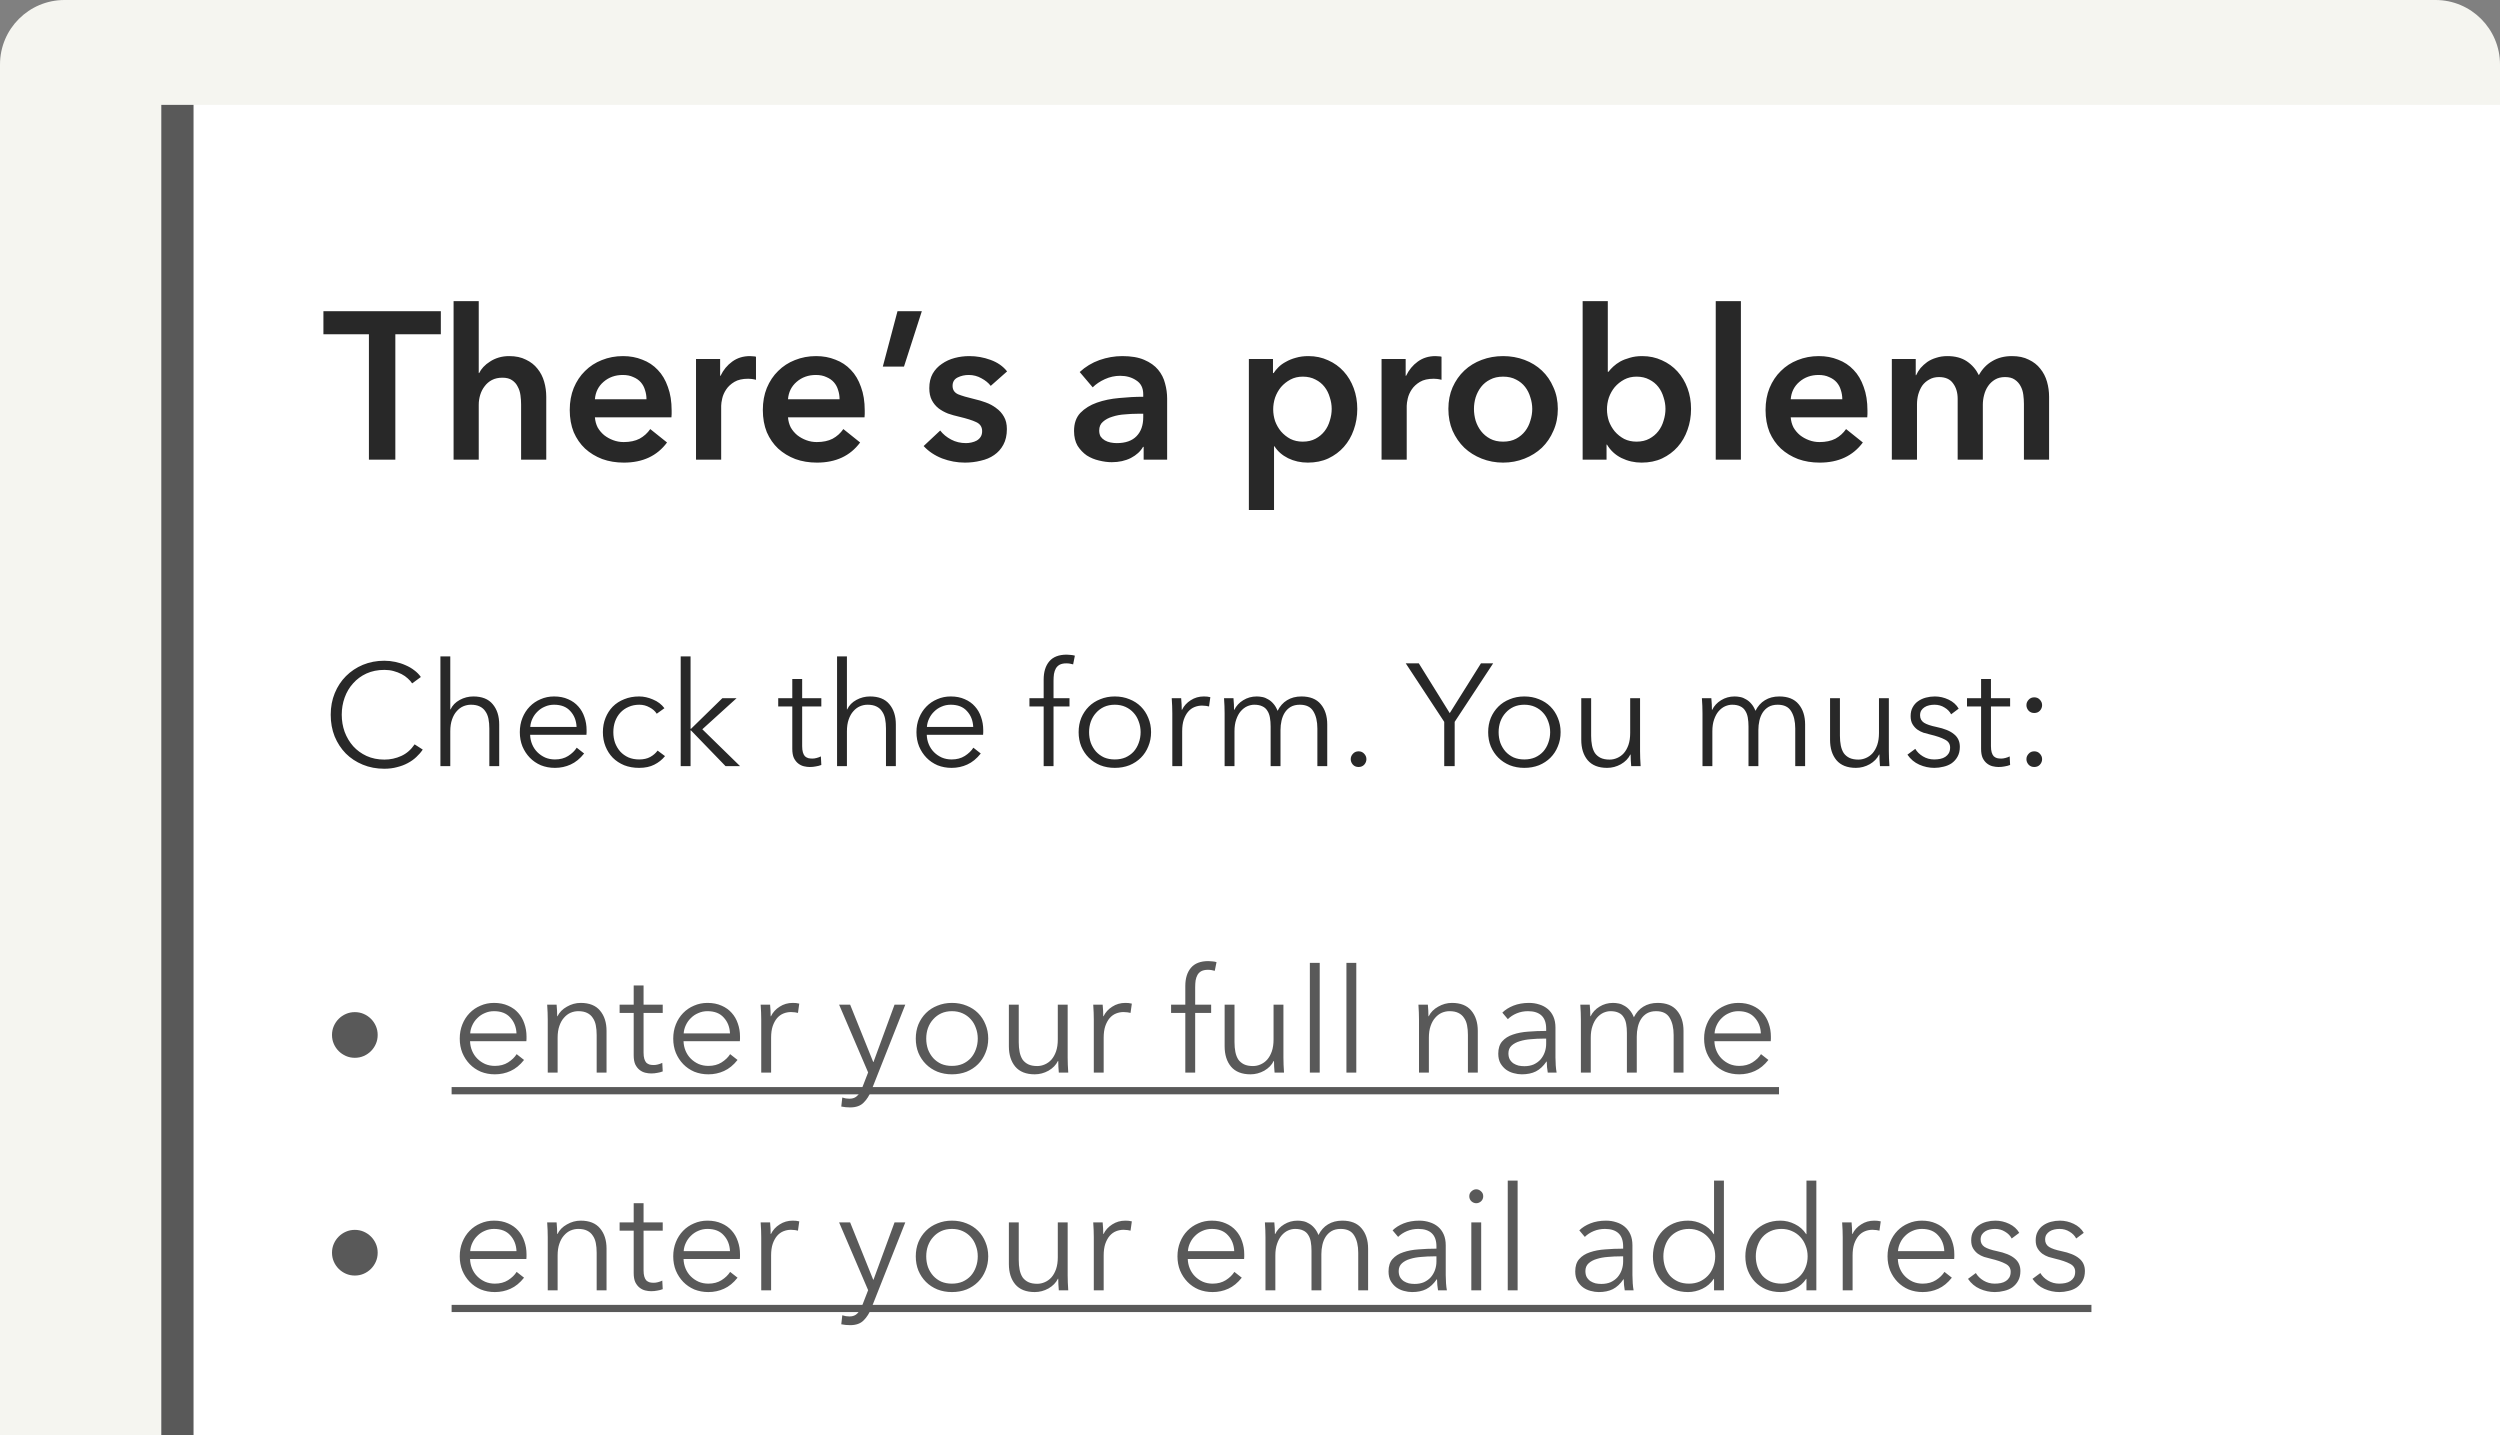
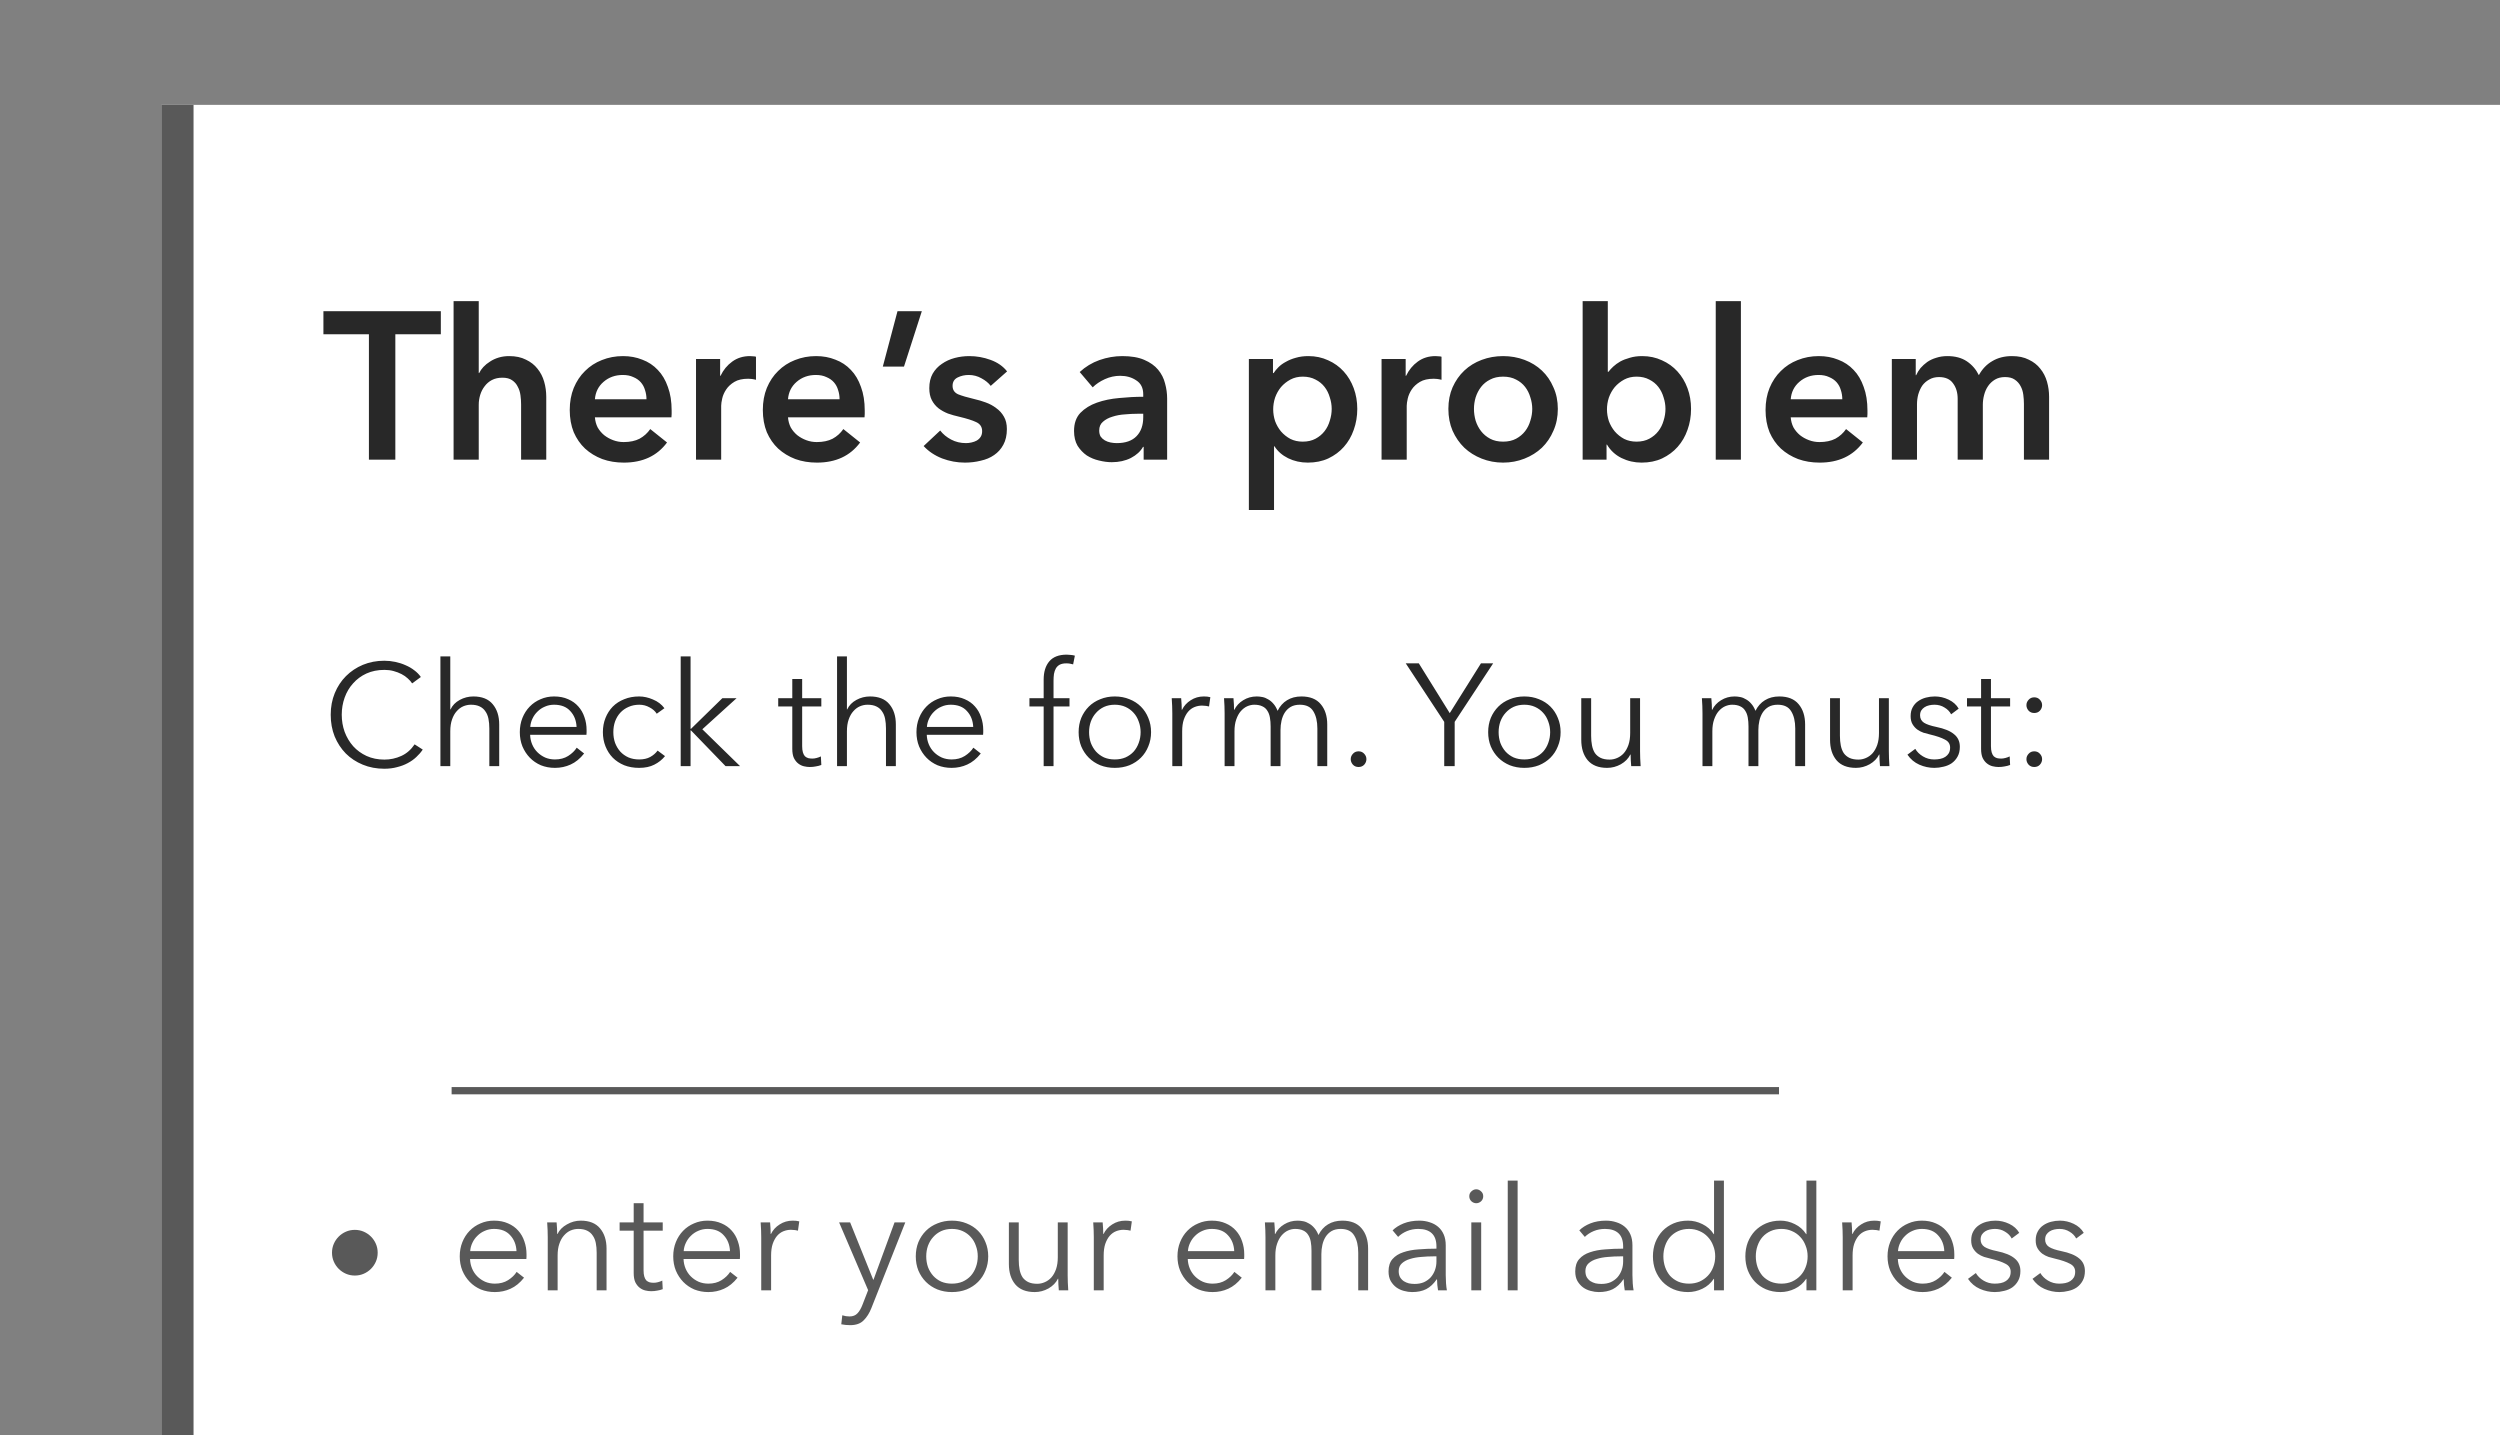
<svg xmlns="http://www.w3.org/2000/svg" width="310" height="178" viewBox="0 0 310 178" fill="none">
  <rect x="0" y="0" width="310" height="178" fill="#808080" stroke="none" />
  <g clip-path="url(#clip0)">
-     <path d="M0 8C0 3.582 3.582 0 8 0H302C306.418 0 310 3.582 310 8V178H0V8Z" fill="#F5F5F0" />
    <rect width="390" height="172" transform="translate(20 13)" fill="white" />
    <rect x="20" y="13" width="4" height="172" fill="#595959" />
    <g clip-path="url(#clip1)">
      <path d="M45.746 41.452H40.104V38.592H54.664V41.452H49.022V57H45.746V41.452ZM63.134 44.156C63.949 44.156 64.642 44.303 65.214 44.598C65.804 44.875 66.28 45.248 66.644 45.716C67.026 46.184 67.303 46.721 67.476 47.328C67.65 47.935 67.736 48.559 67.736 49.2V57H64.616V50.136C64.616 49.772 64.59 49.399 64.538 49.018C64.486 48.619 64.374 48.264 64.2 47.952C64.044 47.623 63.81 47.354 63.498 47.146C63.204 46.938 62.805 46.834 62.302 46.834C61.8 46.834 61.366 46.929 61.002 47.12C60.638 47.311 60.335 47.571 60.092 47.9C59.85 48.212 59.668 48.567 59.546 48.966C59.425 49.365 59.364 49.772 59.364 50.188V57H56.244V37.344H59.364V46.262H59.416C59.538 46.002 59.711 45.751 59.936 45.508C60.179 45.248 60.456 45.023 60.768 44.832C61.08 44.624 61.436 44.459 61.834 44.338C62.233 44.217 62.666 44.156 63.134 44.156ZM80.164 49.512C80.164 49.113 80.103 48.732 79.982 48.368C79.878 48.004 79.705 47.683 79.462 47.406C79.219 47.129 78.907 46.912 78.526 46.756C78.162 46.583 77.729 46.496 77.226 46.496C76.29 46.496 75.493 46.782 74.834 47.354C74.193 47.909 73.837 48.628 73.768 49.512H80.164ZM83.284 50.916C83.284 51.055 83.284 51.193 83.284 51.332C83.284 51.471 83.275 51.609 83.258 51.748H73.768C73.803 52.199 73.915 52.615 74.106 52.996C74.314 53.36 74.583 53.681 74.912 53.958C75.241 54.218 75.614 54.426 76.03 54.582C76.446 54.738 76.879 54.816 77.33 54.816C78.11 54.816 78.769 54.677 79.306 54.4C79.843 54.105 80.285 53.707 80.632 53.204L82.712 54.868C81.481 56.532 79.696 57.364 77.356 57.364C76.385 57.364 75.493 57.217 74.678 56.922C73.863 56.61 73.153 56.177 72.546 55.622C71.957 55.067 71.489 54.391 71.142 53.594C70.813 52.779 70.648 51.861 70.648 50.838C70.648 49.833 70.813 48.923 71.142 48.108C71.489 47.276 71.957 46.574 72.546 46.002C73.135 45.413 73.829 44.962 74.626 44.65C75.441 44.321 76.316 44.156 77.252 44.156C78.119 44.156 78.916 44.303 79.644 44.598C80.389 44.875 81.031 45.3 81.568 45.872C82.105 46.427 82.521 47.129 82.816 47.978C83.128 48.81 83.284 49.789 83.284 50.916ZM86.306 44.52H89.296V46.6H89.348C89.694 45.872 90.18 45.283 90.804 44.832C91.428 44.381 92.156 44.156 92.988 44.156C93.109 44.156 93.239 44.165 93.378 44.182C93.516 44.182 93.638 44.199 93.742 44.234V47.094C93.534 47.042 93.352 47.007 93.196 46.99C93.057 46.973 92.918 46.964 92.78 46.964C92.069 46.964 91.497 47.094 91.064 47.354C90.63 47.614 90.292 47.926 90.05 48.29C89.807 48.654 89.642 49.027 89.556 49.408C89.469 49.789 89.426 50.093 89.426 50.318V57H86.306V44.52ZM104.107 49.512C104.107 49.113 104.047 48.732 103.925 48.368C103.821 48.004 103.648 47.683 103.405 47.406C103.163 47.129 102.851 46.912 102.469 46.756C102.105 46.583 101.672 46.496 101.169 46.496C100.233 46.496 99.436 46.782 98.777 47.354C98.136 47.909 97.781 48.628 97.711 49.512H104.107ZM107.227 50.916C107.227 51.055 107.227 51.193 107.227 51.332C107.227 51.471 107.219 51.609 107.201 51.748H97.711C97.746 52.199 97.859 52.615 98.049 52.996C98.257 53.36 98.526 53.681 98.855 53.958C99.185 54.218 99.557 54.426 99.973 54.582C100.389 54.738 100.823 54.816 101.273 54.816C102.053 54.816 102.712 54.677 103.249 54.4C103.787 54.105 104.229 53.707 104.575 53.204L106.655 54.868C105.425 56.532 103.639 57.364 101.299 57.364C100.329 57.364 99.436 57.217 98.621 56.922C97.807 56.61 97.096 56.177 96.489 55.622C95.9 55.067 95.432 54.391 95.085 53.594C94.756 52.779 94.591 51.861 94.591 50.838C94.591 49.833 94.756 48.923 95.085 48.108C95.432 47.276 95.9 46.574 96.489 46.002C97.079 45.413 97.772 44.962 98.569 44.65C99.384 44.321 100.259 44.156 101.195 44.156C102.062 44.156 102.859 44.303 103.587 44.598C104.333 44.875 104.974 45.3 105.511 45.872C106.049 46.427 106.465 47.129 106.759 47.978C107.071 48.81 107.227 49.789 107.227 50.916ZM111.289 38.592H114.305L112.095 45.456H109.469L111.289 38.592ZM122.851 47.848C122.573 47.484 122.192 47.172 121.707 46.912C121.221 46.635 120.693 46.496 120.121 46.496C119.618 46.496 119.159 46.6 118.743 46.808C118.327 47.016 118.119 47.363 118.119 47.848C118.119 48.333 118.344 48.68 118.795 48.888C119.263 49.079 119.939 49.278 120.823 49.486C121.291 49.59 121.759 49.729 122.227 49.902C122.712 50.075 123.145 50.309 123.527 50.604C123.925 50.881 124.246 51.237 124.489 51.67C124.731 52.086 124.853 52.597 124.853 53.204C124.853 53.967 124.705 54.617 124.411 55.154C124.133 55.674 123.752 56.099 123.267 56.428C122.799 56.757 122.244 56.991 121.603 57.13C120.979 57.286 120.329 57.364 119.653 57.364C118.682 57.364 117.737 57.191 116.819 56.844C115.9 56.48 115.137 55.969 114.531 55.31L116.585 53.386C116.931 53.837 117.382 54.209 117.937 54.504C118.491 54.799 119.107 54.946 119.783 54.946C120.008 54.946 120.233 54.92 120.459 54.868C120.701 54.816 120.918 54.738 121.109 54.634C121.317 54.513 121.481 54.357 121.603 54.166C121.724 53.975 121.785 53.741 121.785 53.464C121.785 52.944 121.542 52.571 121.057 52.346C120.589 52.121 119.878 51.895 118.925 51.67C118.457 51.566 117.997 51.436 117.547 51.28C117.113 51.107 116.723 50.89 116.377 50.63C116.03 50.353 115.753 50.015 115.545 49.616C115.337 49.217 115.233 48.723 115.233 48.134C115.233 47.441 115.371 46.843 115.649 46.34C115.943 45.837 116.325 45.43 116.793 45.118C117.261 44.789 117.789 44.546 118.379 44.39C118.968 44.234 119.575 44.156 120.199 44.156C121.1 44.156 121.975 44.312 122.825 44.624C123.691 44.936 124.376 45.413 124.879 46.054L122.851 47.848ZM141.813 55.414H141.735C141.423 55.969 140.921 56.428 140.227 56.792C139.534 57.139 138.745 57.312 137.861 57.312C137.359 57.312 136.83 57.243 136.275 57.104C135.738 56.983 135.235 56.775 134.767 56.48C134.317 56.168 133.935 55.769 133.623 55.284C133.329 54.781 133.181 54.166 133.181 53.438C133.181 52.502 133.441 51.757 133.961 51.202C134.499 50.647 135.183 50.223 136.015 49.928C136.847 49.633 137.766 49.443 138.771 49.356C139.794 49.252 140.791 49.2 141.761 49.2V48.888C141.761 48.108 141.475 47.536 140.903 47.172C140.349 46.791 139.681 46.6 138.901 46.6C138.243 46.6 137.61 46.739 137.003 47.016C136.397 47.293 135.894 47.631 135.495 48.03L133.883 46.132C134.594 45.473 135.409 44.979 136.327 44.65C137.263 44.321 138.208 44.156 139.161 44.156C140.271 44.156 141.181 44.312 141.891 44.624C142.619 44.936 143.191 45.343 143.607 45.846C144.023 46.349 144.309 46.912 144.465 47.536C144.639 48.16 144.725 48.784 144.725 49.408V57H141.813V55.414ZM141.761 51.306H141.059C140.557 51.306 140.028 51.332 139.473 51.384C138.919 51.419 138.407 51.514 137.939 51.67C137.471 51.809 137.081 52.017 136.769 52.294C136.457 52.554 136.301 52.918 136.301 53.386C136.301 53.681 136.362 53.932 136.483 54.14C136.622 54.331 136.795 54.487 137.003 54.608C137.211 54.729 137.445 54.816 137.705 54.868C137.965 54.92 138.225 54.946 138.485 54.946C139.56 54.946 140.375 54.66 140.929 54.088C141.484 53.516 141.761 52.736 141.761 51.748V51.306ZM157.85 44.52V46.262H157.928C158.084 46.019 158.284 45.777 158.526 45.534C158.786 45.274 159.098 45.049 159.462 44.858C159.826 44.65 160.234 44.485 160.684 44.364C161.152 44.225 161.672 44.156 162.244 44.156C163.128 44.156 163.943 44.329 164.688 44.676C165.434 45.005 166.075 45.465 166.612 46.054C167.15 46.643 167.566 47.337 167.86 48.134C168.155 48.931 168.302 49.789 168.302 50.708C168.302 51.627 168.155 52.493 167.86 53.308C167.583 54.105 167.176 54.807 166.638 55.414C166.118 56.003 165.477 56.48 164.714 56.844C163.969 57.191 163.12 57.364 162.166 57.364C161.282 57.364 160.468 57.182 159.722 56.818C158.994 56.454 158.431 55.96 158.032 55.336H157.98V63.24H154.86V44.52H157.85ZM165.13 50.708C165.13 50.223 165.052 49.746 164.896 49.278C164.758 48.793 164.541 48.359 164.246 47.978C163.952 47.597 163.579 47.293 163.128 47.068C162.678 46.825 162.149 46.704 161.542 46.704C160.97 46.704 160.459 46.825 160.008 47.068C159.558 47.311 159.168 47.623 158.838 48.004C158.526 48.385 158.284 48.819 158.11 49.304C157.954 49.789 157.876 50.275 157.876 50.76C157.876 51.245 157.954 51.731 158.11 52.216C158.284 52.684 158.526 53.109 158.838 53.49C159.168 53.871 159.558 54.183 160.008 54.426C160.459 54.651 160.97 54.764 161.542 54.764C162.149 54.764 162.678 54.643 163.128 54.4C163.579 54.157 163.952 53.845 164.246 53.464C164.541 53.083 164.758 52.649 164.896 52.164C165.052 51.679 165.13 51.193 165.13 50.708ZM171.313 44.52H174.303V46.6H174.355C174.702 45.872 175.187 45.283 175.811 44.832C176.435 44.381 177.163 44.156 177.995 44.156C178.117 44.156 178.247 44.165 178.385 44.182C178.524 44.182 178.645 44.199 178.749 44.234V47.094C178.541 47.042 178.359 47.007 178.203 46.99C178.065 46.973 177.926 46.964 177.787 46.964C177.077 46.964 176.505 47.094 176.071 47.354C175.638 47.614 175.3 47.926 175.057 48.29C174.815 48.654 174.65 49.027 174.563 49.408C174.477 49.789 174.433 50.093 174.433 50.318V57H171.313V44.52ZM179.599 50.708C179.599 49.72 179.772 48.827 180.119 48.03C180.483 47.215 180.968 46.522 181.575 45.95C182.182 45.378 182.901 44.936 183.733 44.624C184.565 44.312 185.449 44.156 186.385 44.156C187.321 44.156 188.205 44.312 189.037 44.624C189.869 44.936 190.588 45.378 191.195 45.95C191.802 46.522 192.278 47.215 192.625 48.03C192.989 48.827 193.171 49.72 193.171 50.708C193.171 51.696 192.989 52.597 192.625 53.412C192.278 54.227 191.802 54.929 191.195 55.518C190.588 56.09 189.869 56.541 189.037 56.87C188.205 57.199 187.321 57.364 186.385 57.364C185.449 57.364 184.565 57.199 183.733 56.87C182.901 56.541 182.182 56.09 181.575 55.518C180.968 54.929 180.483 54.227 180.119 53.412C179.772 52.597 179.599 51.696 179.599 50.708ZM182.771 50.708C182.771 51.193 182.84 51.679 182.979 52.164C183.135 52.649 183.36 53.083 183.655 53.464C183.95 53.845 184.322 54.157 184.773 54.4C185.224 54.643 185.761 54.764 186.385 54.764C187.009 54.764 187.546 54.643 187.997 54.4C188.448 54.157 188.82 53.845 189.115 53.464C189.41 53.083 189.626 52.649 189.765 52.164C189.921 51.679 189.999 51.193 189.999 50.708C189.999 50.223 189.921 49.746 189.765 49.278C189.626 48.793 189.41 48.359 189.115 47.978C188.82 47.597 188.448 47.293 187.997 47.068C187.546 46.825 187.009 46.704 186.385 46.704C185.761 46.704 185.224 46.825 184.773 47.068C184.322 47.293 183.95 47.597 183.655 47.978C183.36 48.359 183.135 48.793 182.979 49.278C182.84 49.746 182.771 50.223 182.771 50.708ZM199.368 37.344V46.106H199.446C199.602 45.898 199.802 45.681 200.044 45.456C200.287 45.231 200.573 45.023 200.902 44.832C201.249 44.641 201.648 44.485 202.098 44.364C202.549 44.225 203.06 44.156 203.632 44.156C204.516 44.156 205.331 44.329 206.076 44.676C206.822 45.005 207.463 45.465 208 46.054C208.538 46.643 208.954 47.337 209.248 48.134C209.543 48.931 209.69 49.789 209.69 50.708C209.69 51.627 209.543 52.493 209.248 53.308C208.971 54.105 208.564 54.807 208.026 55.414C207.506 56.003 206.865 56.48 206.102 56.844C205.357 57.191 204.508 57.364 203.554 57.364C202.67 57.364 201.838 57.173 201.058 56.792C200.296 56.411 199.698 55.856 199.264 55.128H199.212V57H196.248V37.344H199.368ZM206.518 50.708C206.518 50.223 206.44 49.746 206.284 49.278C206.146 48.793 205.929 48.359 205.634 47.978C205.34 47.597 204.967 47.293 204.516 47.068C204.066 46.825 203.537 46.704 202.93 46.704C202.358 46.704 201.847 46.825 201.396 47.068C200.946 47.311 200.556 47.623 200.226 48.004C199.914 48.385 199.672 48.819 199.498 49.304C199.342 49.789 199.264 50.275 199.264 50.76C199.264 51.245 199.342 51.731 199.498 52.216C199.672 52.684 199.914 53.109 200.226 53.49C200.556 53.871 200.946 54.183 201.396 54.426C201.847 54.651 202.358 54.764 202.93 54.764C203.537 54.764 204.066 54.643 204.516 54.4C204.967 54.157 205.34 53.845 205.634 53.464C205.929 53.083 206.146 52.649 206.284 52.164C206.44 51.679 206.518 51.193 206.518 50.708ZM212.752 37.344H215.872V57H212.752V37.344ZM228.445 49.512C228.445 49.113 228.384 48.732 228.263 48.368C228.159 48.004 227.986 47.683 227.743 47.406C227.5 47.129 227.188 46.912 226.807 46.756C226.443 46.583 226.01 46.496 225.507 46.496C224.571 46.496 223.774 46.782 223.115 47.354C222.474 47.909 222.118 48.628 222.049 49.512H228.445ZM231.565 50.916C231.565 51.055 231.565 51.193 231.565 51.332C231.565 51.471 231.556 51.609 231.539 51.748H222.049C222.084 52.199 222.196 52.615 222.387 52.996C222.595 53.36 222.864 53.681 223.193 53.958C223.522 54.218 223.895 54.426 224.311 54.582C224.727 54.738 225.16 54.816 225.611 54.816C226.391 54.816 227.05 54.677 227.587 54.4C228.124 54.105 228.566 53.707 228.913 53.204L230.993 54.868C229.762 56.532 227.977 57.364 225.637 57.364C224.666 57.364 223.774 57.217 222.959 56.922C222.144 56.61 221.434 56.177 220.827 55.622C220.238 55.067 219.77 54.391 219.423 53.594C219.094 52.779 218.929 51.861 218.929 50.838C218.929 49.833 219.094 48.923 219.423 48.108C219.77 47.276 220.238 46.574 220.827 46.002C221.416 45.413 222.11 44.962 222.907 44.65C223.722 44.321 224.597 44.156 225.533 44.156C226.4 44.156 227.197 44.303 227.925 44.598C228.67 44.875 229.312 45.3 229.849 45.872C230.386 46.427 230.802 47.129 231.097 47.978C231.409 48.81 231.565 49.789 231.565 50.916ZM249.485 44.156C250.3 44.156 250.993 44.303 251.565 44.598C252.154 44.875 252.631 45.248 252.995 45.716C253.376 46.184 253.654 46.721 253.827 47.328C254 47.935 254.087 48.559 254.087 49.2V57H250.967V50.084C250.967 49.72 250.941 49.339 250.889 48.94C250.837 48.541 250.724 48.186 250.551 47.874C250.378 47.545 250.135 47.276 249.823 47.068C249.528 46.86 249.13 46.756 248.627 46.756C248.142 46.756 247.726 46.86 247.379 47.068C247.032 47.276 246.746 47.545 246.521 47.874C246.296 48.203 246.131 48.576 246.027 48.992C245.923 49.391 245.871 49.789 245.871 50.188V57H242.751V49.46C242.751 48.68 242.56 48.039 242.179 47.536C241.815 47.016 241.234 46.756 240.437 46.756C239.969 46.756 239.562 46.86 239.215 47.068C238.868 47.259 238.582 47.51 238.357 47.822C238.149 48.134 237.984 48.498 237.863 48.914C237.759 49.313 237.707 49.72 237.707 50.136V57H234.587V44.52H237.551V46.522H237.603C237.742 46.21 237.924 45.915 238.149 45.638C238.392 45.361 238.669 45.109 238.981 44.884C239.31 44.659 239.683 44.485 240.099 44.364C240.515 44.225 240.974 44.156 241.477 44.156C242.448 44.156 243.254 44.373 243.895 44.806C244.536 45.239 245.03 45.811 245.377 46.522C245.793 45.759 246.348 45.179 247.041 44.78C247.734 44.364 248.549 44.156 249.485 44.156Z" fill="#282828" />
      <path d="M52.42 92.948C52.204 93.272 51.94 93.578 51.628 93.866C51.328 94.154 50.974 94.406 50.566 94.622C50.17 94.838 49.726 95.006 49.234 95.126C48.754 95.258 48.226 95.324 47.65 95.324C46.69 95.324 45.802 95.156 44.986 94.82C44.17 94.484 43.468 94.022 42.88 93.434C42.292 92.834 41.83 92.126 41.494 91.31C41.17 90.494 41.008 89.6 41.008 88.628C41.008 87.656 41.176 86.762 41.512 85.946C41.848 85.13 42.31 84.428 42.898 83.84C43.498 83.24 44.2 82.772 45.004 82.436C45.82 82.1 46.702 81.932 47.65 81.932C48.118 81.932 48.574 81.98 49.018 82.076C49.474 82.172 49.9 82.31 50.296 82.49C50.692 82.658 51.052 82.868 51.376 83.12C51.7 83.36 51.97 83.636 52.186 83.948L51.106 84.74C50.974 84.536 50.794 84.332 50.566 84.128C50.35 83.924 50.092 83.744 49.792 83.588C49.492 83.432 49.162 83.306 48.802 83.21C48.454 83.114 48.076 83.066 47.668 83.066C46.84 83.066 46.096 83.216 45.436 83.516C44.788 83.816 44.236 84.224 43.78 84.74C43.324 85.244 42.976 85.832 42.736 86.504C42.496 87.176 42.376 87.884 42.376 88.628C42.376 89.372 42.496 90.08 42.736 90.752C42.988 91.424 43.342 92.018 43.798 92.534C44.254 93.038 44.806 93.44 45.454 93.74C46.114 94.04 46.852 94.19 47.668 94.19C48.4 94.19 49.096 94.04 49.756 93.74C50.416 93.44 50.968 92.96 51.412 92.3L52.42 92.948ZM55.871 87.962C56.099 87.47 56.477 87.08 57.005 86.792C57.533 86.504 58.097 86.36 58.697 86.36C59.765 86.36 60.563 86.678 61.091 87.314C61.631 87.95 61.901 88.79 61.901 89.834V95H60.677V90.338C60.677 89.894 60.641 89.492 60.569 89.132C60.497 88.772 60.371 88.466 60.191 88.214C60.023 87.95 59.789 87.746 59.489 87.602C59.201 87.458 58.835 87.386 58.391 87.386C58.067 87.386 57.749 87.452 57.437 87.584C57.137 87.716 56.867 87.92 56.627 88.196C56.387 88.46 56.195 88.802 56.051 89.222C55.907 89.63 55.835 90.116 55.835 90.68V95H54.611V81.392H55.835V87.962H55.871ZM71.495 90.14C71.459 89.348 71.201 88.694 70.721 88.178C70.253 87.65 69.581 87.386 68.705 87.386C68.297 87.386 67.919 87.464 67.571 87.62C67.223 87.764 66.917 87.968 66.653 88.232C66.389 88.484 66.179 88.778 66.023 89.114C65.867 89.438 65.777 89.78 65.753 90.14H71.495ZM72.737 90.536C72.737 90.62 72.737 90.71 72.737 90.806C72.737 90.902 72.731 91.004 72.719 91.112H65.735C65.747 91.532 65.831 91.928 65.987 92.3C66.143 92.672 66.359 92.996 66.635 93.272C66.911 93.548 67.235 93.77 67.607 93.938C67.979 94.094 68.381 94.172 68.813 94.172C69.449 94.172 69.995 94.028 70.451 93.74C70.919 93.44 71.273 93.098 71.513 92.714L72.431 93.434C71.927 94.07 71.369 94.526 70.757 94.802C70.157 95.078 69.509 95.216 68.813 95.216C68.189 95.216 67.607 95.108 67.067 94.892C66.539 94.664 66.083 94.352 65.699 93.956C65.315 93.56 65.009 93.092 64.781 92.552C64.565 92.012 64.457 91.424 64.457 90.788C64.457 90.152 64.565 89.564 64.781 89.024C64.997 88.484 65.297 88.016 65.681 87.62C66.065 87.224 66.515 86.918 67.031 86.702C67.547 86.474 68.105 86.36 68.705 86.36C69.365 86.36 69.947 86.474 70.451 86.702C70.955 86.918 71.375 87.218 71.711 87.602C72.047 87.974 72.299 88.412 72.467 88.916C72.647 89.42 72.737 89.96 72.737 90.536ZM81.436 88.502C81.232 88.178 80.932 87.914 80.536 87.71C80.152 87.494 79.732 87.386 79.276 87.386C78.784 87.386 78.34 87.476 77.944 87.656C77.548 87.824 77.206 88.064 76.918 88.376C76.642 88.676 76.426 89.036 76.27 89.456C76.126 89.864 76.054 90.308 76.054 90.788C76.054 91.268 76.126 91.712 76.27 92.12C76.426 92.528 76.642 92.888 76.918 93.2C77.194 93.5 77.53 93.74 77.926 93.92C78.322 94.088 78.766 94.172 79.258 94.172C79.798 94.172 80.254 94.07 80.626 93.866C80.998 93.662 81.304 93.398 81.544 93.074L82.462 93.758C82.102 94.202 81.658 94.556 81.13 94.82C80.614 95.084 79.99 95.216 79.258 95.216C78.574 95.216 77.956 95.108 77.404 94.892C76.852 94.664 76.378 94.352 75.982 93.956C75.598 93.56 75.298 93.092 75.082 92.552C74.866 92.012 74.758 91.424 74.758 90.788C74.758 90.152 74.866 89.564 75.082 89.024C75.298 88.484 75.598 88.016 75.982 87.62C76.378 87.224 76.852 86.918 77.404 86.702C77.956 86.474 78.574 86.36 79.258 86.36C79.822 86.36 80.392 86.486 80.968 86.738C81.556 86.978 82.03 87.338 82.39 87.818L81.436 88.502ZM85.63 90.374H85.684L89.572 86.576H91.336L87.088 90.428L91.768 95H89.968L85.684 90.572H85.63V95H84.406V81.392H85.63V90.374ZM101.844 87.602H99.468V92.516C99.468 92.828 99.498 93.086 99.558 93.29C99.618 93.494 99.702 93.656 99.81 93.776C99.93 93.884 100.068 93.962 100.224 94.01C100.38 94.046 100.548 94.064 100.728 94.064C100.896 94.064 101.07 94.04 101.25 93.992C101.442 93.944 101.622 93.878 101.79 93.794L101.844 94.856C101.628 94.94 101.4 95 101.16 95.036C100.932 95.084 100.68 95.108 100.404 95.108C100.176 95.108 99.936 95.078 99.684 95.018C99.432 94.958 99.198 94.844 98.982 94.676C98.766 94.508 98.586 94.28 98.442 93.992C98.31 93.704 98.244 93.326 98.244 92.858V87.602H96.498V86.576H98.244V84.2H99.468V86.576H101.844V87.602ZM105.055 87.962C105.283 87.47 105.661 87.08 106.189 86.792C106.717 86.504 107.281 86.36 107.881 86.36C108.949 86.36 109.747 86.678 110.275 87.314C110.815 87.95 111.085 88.79 111.085 89.834V95H109.861V90.338C109.861 89.894 109.825 89.492 109.753 89.132C109.681 88.772 109.555 88.466 109.375 88.214C109.207 87.95 108.973 87.746 108.673 87.602C108.385 87.458 108.019 87.386 107.575 87.386C107.251 87.386 106.933 87.452 106.621 87.584C106.321 87.716 106.051 87.92 105.811 88.196C105.571 88.46 105.379 88.802 105.235 89.222C105.091 89.63 105.019 90.116 105.019 90.68V95H103.795V81.392H105.019V87.962H105.055ZM120.679 90.14C120.643 89.348 120.385 88.694 119.905 88.178C119.437 87.65 118.765 87.386 117.889 87.386C117.481 87.386 117.103 87.464 116.755 87.62C116.407 87.764 116.101 87.968 115.837 88.232C115.573 88.484 115.363 88.778 115.207 89.114C115.051 89.438 114.961 89.78 114.937 90.14H120.679ZM121.921 90.536C121.921 90.62 121.921 90.71 121.921 90.806C121.921 90.902 121.915 91.004 121.903 91.112H114.919C114.931 91.532 115.015 91.928 115.171 92.3C115.327 92.672 115.543 92.996 115.819 93.272C116.095 93.548 116.419 93.77 116.791 93.938C117.163 94.094 117.565 94.172 117.997 94.172C118.633 94.172 119.179 94.028 119.635 93.74C120.103 93.44 120.457 93.098 120.697 92.714L121.615 93.434C121.111 94.07 120.553 94.526 119.941 94.802C119.341 95.078 118.693 95.216 117.997 95.216C117.373 95.216 116.791 95.108 116.251 94.892C115.723 94.664 115.267 94.352 114.883 93.956C114.499 93.56 114.193 93.092 113.965 92.552C113.749 92.012 113.641 91.424 113.641 90.788C113.641 90.152 113.749 89.564 113.965 89.024C114.181 88.484 114.481 88.016 114.865 87.62C115.249 87.224 115.699 86.918 116.215 86.702C116.731 86.474 117.289 86.36 117.889 86.36C118.549 86.36 119.131 86.474 119.635 86.702C120.139 86.918 120.559 87.218 120.895 87.602C121.231 87.974 121.483 88.412 121.651 88.916C121.831 89.42 121.921 89.96 121.921 90.536ZM132.618 87.602H130.638V95H129.414V87.602H127.65V86.576H129.414V84.272C129.414 83.312 129.648 82.556 130.116 82.004C130.584 81.452 131.304 81.176 132.276 81.176C132.432 81.176 132.6 81.188 132.78 81.212C132.96 81.224 133.128 81.254 133.284 81.302L133.068 82.382C132.936 82.346 132.804 82.316 132.672 82.292C132.54 82.268 132.39 82.256 132.222 82.256C131.898 82.256 131.628 82.31 131.412 82.418C131.208 82.526 131.046 82.682 130.926 82.886C130.818 83.078 130.74 83.306 130.692 83.57C130.656 83.834 130.638 84.116 130.638 84.416V86.576H132.618V87.602ZM142.732 90.788C142.732 91.424 142.618 92.012 142.39 92.552C142.174 93.092 141.868 93.56 141.472 93.956C141.076 94.352 140.602 94.664 140.05 94.892C139.498 95.108 138.892 95.216 138.232 95.216C137.584 95.216 136.984 95.108 136.432 94.892C135.88 94.664 135.406 94.352 135.01 93.956C134.614 93.56 134.302 93.092 134.074 92.552C133.858 92.012 133.75 91.424 133.75 90.788C133.75 90.152 133.858 89.564 134.074 89.024C134.302 88.484 134.614 88.016 135.01 87.62C135.406 87.224 135.88 86.918 136.432 86.702C136.984 86.474 137.584 86.36 138.232 86.36C138.892 86.36 139.498 86.474 140.05 86.702C140.602 86.918 141.076 87.224 141.472 87.62C141.868 88.016 142.174 88.484 142.39 89.024C142.618 89.564 142.732 90.152 142.732 90.788ZM141.436 90.788C141.436 90.32 141.358 89.882 141.202 89.474C141.058 89.054 140.848 88.694 140.572 88.394C140.296 88.082 139.96 87.836 139.564 87.656C139.168 87.476 138.724 87.386 138.232 87.386C137.74 87.386 137.296 87.476 136.9 87.656C136.516 87.836 136.186 88.082 135.91 88.394C135.634 88.694 135.418 89.054 135.262 89.474C135.118 89.882 135.046 90.32 135.046 90.788C135.046 91.256 135.118 91.7 135.262 92.12C135.418 92.528 135.634 92.888 135.91 93.2C136.186 93.5 136.516 93.74 136.9 93.92C137.296 94.088 137.74 94.172 138.232 94.172C138.724 94.172 139.168 94.088 139.564 93.92C139.96 93.74 140.296 93.5 140.572 93.2C140.848 92.888 141.058 92.528 141.202 92.12C141.358 91.7 141.436 91.256 141.436 90.788ZM145.366 88.43C145.366 88.202 145.36 87.908 145.348 87.548C145.336 87.188 145.318 86.864 145.294 86.576H146.464C146.488 86.804 146.506 87.056 146.518 87.332C146.53 87.608 146.536 87.836 146.536 88.016H146.572C146.812 87.524 147.172 87.128 147.652 86.828C148.132 86.516 148.672 86.36 149.272 86.36C149.428 86.36 149.566 86.366 149.686 86.378C149.818 86.39 149.95 86.414 150.082 86.45L149.92 87.602C149.848 87.578 149.728 87.554 149.56 87.53C149.392 87.506 149.224 87.494 149.056 87.494C148.732 87.494 148.42 87.554 148.12 87.674C147.82 87.794 147.556 87.986 147.328 88.25C147.112 88.502 146.932 88.832 146.788 89.24C146.656 89.636 146.59 90.116 146.59 90.68V95H145.366V88.43ZM153.058 88.016C153.298 87.524 153.664 87.128 154.156 86.828C154.66 86.516 155.218 86.36 155.83 86.36C156.058 86.36 156.292 86.384 156.532 86.432C156.784 86.48 157.024 86.576 157.252 86.72C157.492 86.852 157.708 87.032 157.9 87.26C158.104 87.488 158.278 87.782 158.422 88.142C158.71 87.566 159.1 87.128 159.592 86.828C160.096 86.516 160.69 86.36 161.374 86.36C162.442 86.36 163.24 86.678 163.768 87.314C164.308 87.95 164.578 88.79 164.578 89.834V95H163.354V90.338C163.354 89.45 163.186 88.736 162.85 88.196C162.526 87.656 161.968 87.386 161.176 87.386C160.732 87.386 160.354 87.476 160.042 87.656C159.742 87.836 159.496 88.076 159.304 88.376C159.124 88.664 158.992 88.994 158.908 89.366C158.824 89.738 158.782 90.122 158.782 90.518V95H157.558V90.086C157.558 89.678 157.528 89.306 157.468 88.97C157.408 88.634 157.3 88.352 157.144 88.124C157 87.884 156.796 87.704 156.532 87.584C156.268 87.452 155.932 87.386 155.524 87.386C155.236 87.386 154.942 87.452 154.642 87.584C154.354 87.716 154.09 87.92 153.85 88.196C153.622 88.46 153.436 88.802 153.292 89.222C153.148 89.63 153.076 90.116 153.076 90.68V95H151.852V88.43C151.852 88.202 151.846 87.908 151.834 87.548C151.822 87.188 151.804 86.864 151.78 86.576H152.95C152.974 86.804 152.992 87.056 153.004 87.332C153.016 87.608 153.022 87.836 153.022 88.016H153.058ZM169.435 94.136C169.435 94.388 169.345 94.616 169.165 94.82C168.985 95.012 168.751 95.108 168.463 95.108C168.175 95.108 167.941 95.012 167.761 94.82C167.581 94.616 167.491 94.388 167.491 94.136C167.491 93.884 167.581 93.662 167.761 93.47C167.941 93.266 168.175 93.164 168.463 93.164C168.751 93.164 168.985 93.266 169.165 93.47C169.345 93.662 169.435 93.884 169.435 94.136ZM180.38 95H179.084V89.51L174.314 82.256H175.934L179.768 88.43L183.638 82.256H185.15L180.38 89.51V95ZM193.515 90.788C193.515 91.424 193.401 92.012 193.173 92.552C192.957 93.092 192.651 93.56 192.255 93.956C191.859 94.352 191.385 94.664 190.833 94.892C190.281 95.108 189.675 95.216 189.015 95.216C188.367 95.216 187.767 95.108 187.215 94.892C186.663 94.664 186.189 94.352 185.793 93.956C185.397 93.56 185.085 93.092 184.857 92.552C184.641 92.012 184.533 91.424 184.533 90.788C184.533 90.152 184.641 89.564 184.857 89.024C185.085 88.484 185.397 88.016 185.793 87.62C186.189 87.224 186.663 86.918 187.215 86.702C187.767 86.474 188.367 86.36 189.015 86.36C189.675 86.36 190.281 86.474 190.833 86.702C191.385 86.918 191.859 87.224 192.255 87.62C192.651 88.016 192.957 88.484 193.173 89.024C193.401 89.564 193.515 90.152 193.515 90.788ZM192.219 90.788C192.219 90.32 192.141 89.882 191.985 89.474C191.841 89.054 191.631 88.694 191.355 88.394C191.079 88.082 190.743 87.836 190.347 87.656C189.951 87.476 189.507 87.386 189.015 87.386C188.523 87.386 188.079 87.476 187.683 87.656C187.299 87.836 186.969 88.082 186.693 88.394C186.417 88.694 186.201 89.054 186.045 89.474C185.901 89.882 185.829 90.32 185.829 90.788C185.829 91.256 185.901 91.7 186.045 92.12C186.201 92.528 186.417 92.888 186.693 93.2C186.969 93.5 187.299 93.74 187.683 93.92C188.079 94.088 188.523 94.172 189.015 94.172C189.507 94.172 189.951 94.088 190.347 93.92C190.743 93.74 191.079 93.5 191.355 93.2C191.631 92.888 191.841 92.528 191.985 92.12C192.141 91.7 192.219 91.256 192.219 90.788ZM202.269 95C202.245 94.772 202.227 94.52 202.215 94.244C202.203 93.968 202.197 93.74 202.197 93.56H202.161C201.921 94.052 201.531 94.454 200.991 94.766C200.451 95.066 199.881 95.216 199.281 95.216C198.213 95.216 197.409 94.898 196.869 94.262C196.341 93.626 196.077 92.786 196.077 91.742V86.576H197.301V91.238C197.301 91.682 197.337 92.084 197.409 92.444C197.481 92.804 197.601 93.116 197.769 93.38C197.949 93.632 198.183 93.83 198.471 93.974C198.771 94.118 199.143 94.19 199.587 94.19C199.911 94.19 200.223 94.124 200.523 93.992C200.835 93.86 201.111 93.662 201.351 93.398C201.591 93.122 201.783 92.78 201.927 92.372C202.071 91.952 202.143 91.46 202.143 90.896V86.576H203.367V93.146C203.367 93.374 203.373 93.668 203.385 94.028C203.397 94.388 203.415 94.712 203.439 95H202.269ZM212.314 88.016C212.554 87.524 212.92 87.128 213.412 86.828C213.916 86.516 214.474 86.36 215.086 86.36C215.314 86.36 215.548 86.384 215.788 86.432C216.04 86.48 216.28 86.576 216.508 86.72C216.748 86.852 216.964 87.032 217.156 87.26C217.36 87.488 217.534 87.782 217.678 88.142C217.966 87.566 218.356 87.128 218.848 86.828C219.352 86.516 219.946 86.36 220.63 86.36C221.698 86.36 222.496 86.678 223.024 87.314C223.564 87.95 223.834 88.79 223.834 89.834V95H222.61V90.338C222.61 89.45 222.442 88.736 222.106 88.196C221.782 87.656 221.224 87.386 220.432 87.386C219.988 87.386 219.61 87.476 219.298 87.656C218.998 87.836 218.752 88.076 218.56 88.376C218.38 88.664 218.248 88.994 218.164 89.366C218.08 89.738 218.038 90.122 218.038 90.518V95H216.814V90.086C216.814 89.678 216.784 89.306 216.724 88.97C216.664 88.634 216.556 88.352 216.4 88.124C216.256 87.884 216.052 87.704 215.788 87.584C215.524 87.452 215.188 87.386 214.78 87.386C214.492 87.386 214.198 87.452 213.898 87.584C213.61 87.716 213.346 87.92 213.106 88.196C212.878 88.46 212.692 88.802 212.548 89.222C212.404 89.63 212.332 90.116 212.332 90.68V95H211.108V88.43C211.108 88.202 211.102 87.908 211.09 87.548C211.078 87.188 211.06 86.864 211.036 86.576H212.206C212.23 86.804 212.248 87.056 212.26 87.332C212.272 87.608 212.278 87.836 212.278 88.016H212.314ZM233.119 95C233.095 94.772 233.077 94.52 233.065 94.244C233.053 93.968 233.047 93.74 233.047 93.56H233.011C232.771 94.052 232.381 94.454 231.841 94.766C231.301 95.066 230.731 95.216 230.131 95.216C229.063 95.216 228.259 94.898 227.719 94.262C227.191 93.626 226.927 92.786 226.927 91.742V86.576H228.151V91.238C228.151 91.682 228.187 92.084 228.259 92.444C228.331 92.804 228.451 93.116 228.619 93.38C228.799 93.632 229.033 93.83 229.321 93.974C229.621 94.118 229.993 94.19 230.437 94.19C230.761 94.19 231.073 94.124 231.373 93.992C231.685 93.86 231.961 93.662 232.201 93.398C232.441 93.122 232.633 92.78 232.777 92.372C232.921 91.952 232.993 91.46 232.993 90.896V86.576H234.217V93.146C234.217 93.374 234.223 93.668 234.235 94.028C234.247 94.388 234.265 94.712 234.289 95H233.119ZM241.94 88.574C241.76 88.226 241.484 87.944 241.112 87.728C240.752 87.5 240.338 87.386 239.87 87.386C239.654 87.386 239.438 87.41 239.222 87.458C239.006 87.506 238.814 87.584 238.646 87.692C238.478 87.8 238.34 87.938 238.232 88.106C238.136 88.274 238.088 88.472 238.088 88.7C238.088 89.096 238.25 89.402 238.574 89.618C238.898 89.822 239.408 89.996 240.104 90.14C241.1 90.344 241.832 90.644 242.3 91.04C242.78 91.424 243.02 91.946 243.02 92.606C243.02 93.086 242.924 93.494 242.732 93.83C242.552 94.154 242.312 94.424 242.012 94.64C241.712 94.844 241.37 94.988 240.986 95.072C240.614 95.168 240.236 95.216 239.852 95.216C239.216 95.216 238.598 95.084 237.998 94.82C237.398 94.556 236.906 94.142 236.522 93.578L237.494 92.858C237.71 93.23 238.028 93.542 238.448 93.794C238.868 94.046 239.33 94.172 239.834 94.172C240.098 94.172 240.35 94.148 240.59 94.1C240.83 94.052 241.04 93.968 241.22 93.848C241.4 93.728 241.544 93.578 241.652 93.398C241.76 93.206 241.814 92.972 241.814 92.696C241.814 92.252 241.598 91.922 241.166 91.706C240.746 91.478 240.134 91.268 239.33 91.076C239.078 91.016 238.808 90.944 238.52 90.86C238.244 90.764 237.986 90.632 237.746 90.464C237.506 90.284 237.308 90.062 237.152 89.798C236.996 89.534 236.918 89.204 236.918 88.808C236.918 88.376 237.002 88.01 237.17 87.71C237.338 87.398 237.56 87.146 237.836 86.954C238.124 86.75 238.448 86.6 238.808 86.504C239.168 86.408 239.54 86.36 239.924 86.36C240.512 86.36 241.082 86.492 241.634 86.756C242.186 87.02 242.6 87.392 242.876 87.872L241.94 88.574ZM249.254 87.602H246.878V92.516C246.878 92.828 246.908 93.086 246.968 93.29C247.028 93.494 247.112 93.656 247.22 93.776C247.34 93.884 247.478 93.962 247.634 94.01C247.79 94.046 247.958 94.064 248.138 94.064C248.306 94.064 248.48 94.04 248.66 93.992C248.852 93.944 249.032 93.878 249.2 93.794L249.254 94.856C249.038 94.94 248.81 95 248.57 95.036C248.342 95.084 248.09 95.108 247.814 95.108C247.586 95.108 247.346 95.078 247.094 95.018C246.842 94.958 246.608 94.844 246.392 94.676C246.176 94.508 245.996 94.28 245.852 93.992C245.72 93.704 245.654 93.326 245.654 92.858V87.602H243.908V86.576H245.654V84.2H246.878V86.576H249.254V87.602ZM253.221 87.44C253.221 87.692 253.131 87.92 252.951 88.124C252.771 88.316 252.537 88.412 252.249 88.412C251.961 88.412 251.727 88.316 251.547 88.124C251.367 87.92 251.277 87.692 251.277 87.44C251.277 87.188 251.367 86.966 251.547 86.774C251.727 86.57 251.961 86.468 252.249 86.468C252.537 86.468 252.771 86.57 252.951 86.774C253.131 86.966 253.221 87.188 253.221 87.44ZM253.221 94.136C253.221 94.388 253.131 94.616 252.951 94.82C252.771 95.012 252.537 95.108 252.249 95.108C251.961 95.108 251.727 95.012 251.547 94.82C251.367 94.616 251.277 94.388 251.277 94.136C251.277 93.884 251.367 93.662 251.547 93.47C251.727 93.266 251.961 93.164 252.249 93.164C252.537 93.164 252.771 93.266 252.951 93.47C253.131 93.662 253.221 93.884 253.221 94.136Z" fill="#282828" />
-       <path d="M41.168 128.336C41.168 127.941 41.243 127.573 41.392 127.232C41.541 126.891 41.744 126.592 42 126.336C42.256 126.08 42.555 125.877 42.896 125.728C43.237 125.579 43.605 125.504 44 125.504C44.395 125.504 44.763 125.579 45.104 125.728C45.445 125.877 45.744 126.08 46 126.336C46.256 126.592 46.459 126.891 46.608 127.232C46.757 127.573 46.832 127.941 46.832 128.336C46.832 128.731 46.757 129.099 46.608 129.44C46.459 129.781 46.256 130.08 46 130.336C45.744 130.592 45.445 130.795 45.104 130.944C44.763 131.093 44.395 131.168 44 131.168C43.605 131.168 43.237 131.093 42.896 130.944C42.555 130.795 42.256 130.592 42 130.336C41.744 130.08 41.541 129.781 41.392 129.44C41.243 129.099 41.168 128.731 41.168 128.336Z" fill="#595959" />
-       <path d="M64.046 128.14C64.01 127.348 63.752 126.694 63.272 126.178C62.804 125.65 62.132 125.386 61.256 125.386C60.848 125.386 60.47 125.464 60.122 125.62C59.774 125.764 59.468 125.968 59.204 126.232C58.94 126.484 58.73 126.778 58.574 127.114C58.418 127.438 58.328 127.78 58.304 128.14H64.046ZM65.288 128.536C65.288 128.62 65.288 128.71 65.288 128.806C65.288 128.902 65.282 129.004 65.27 129.112H58.286C58.298 129.532 58.382 129.928 58.538 130.3C58.694 130.672 58.91 130.996 59.186 131.272C59.462 131.548 59.786 131.77 60.158 131.938C60.53 132.094 60.932 132.172 61.364 132.172C62 132.172 62.546 132.028 63.002 131.74C63.47 131.44 63.824 131.098 64.064 130.714L64.982 131.434C64.478 132.07 63.92 132.526 63.308 132.802C62.708 133.078 62.06 133.216 61.364 133.216C60.74 133.216 60.158 133.108 59.618 132.892C59.09 132.664 58.634 132.352 58.25 131.956C57.866 131.56 57.56 131.092 57.332 130.552C57.116 130.012 57.008 129.424 57.008 128.788C57.008 128.152 57.116 127.564 57.332 127.024C57.548 126.484 57.848 126.016 58.232 125.62C58.616 125.224 59.066 124.918 59.582 124.702C60.098 124.474 60.656 124.36 61.256 124.36C61.916 124.36 62.498 124.474 63.002 124.702C63.506 124.918 63.926 125.218 64.262 125.602C64.598 125.974 64.85 126.412 65.018 126.916C65.198 127.42 65.288 127.96 65.288 128.536ZM69.019 124.576C69.043 124.804 69.061 125.056 69.073 125.332C69.085 125.608 69.091 125.836 69.091 126.016H69.127C69.367 125.524 69.757 125.128 70.297 124.828C70.837 124.516 71.407 124.36 72.007 124.36C73.075 124.36 73.873 124.678 74.401 125.314C74.941 125.95 75.211 126.79 75.211 127.834V133H73.987V128.338C73.987 127.894 73.951 127.492 73.879 127.132C73.807 126.772 73.681 126.466 73.501 126.214C73.333 125.95 73.099 125.746 72.799 125.602C72.511 125.458 72.145 125.386 71.701 125.386C71.377 125.386 71.059 125.452 70.747 125.584C70.447 125.716 70.177 125.92 69.937 126.196C69.697 126.46 69.505 126.802 69.361 127.222C69.217 127.63 69.145 128.116 69.145 128.68V133H67.921V126.43C67.921 126.202 67.915 125.908 67.903 125.548C67.891 125.188 67.873 124.864 67.849 124.576H69.019ZM82.178 125.602H79.802V130.516C79.802 130.828 79.832 131.086 79.892 131.29C79.952 131.494 80.036 131.656 80.144 131.776C80.264 131.884 80.402 131.962 80.558 132.01C80.714 132.046 80.882 132.064 81.062 132.064C81.23 132.064 81.404 132.04 81.584 131.992C81.776 131.944 81.956 131.878 82.124 131.794L82.178 132.856C81.962 132.94 81.734 133 81.494 133.036C81.266 133.084 81.014 133.108 80.738 133.108C80.51 133.108 80.27 133.078 80.018 133.018C79.766 132.958 79.532 132.844 79.316 132.676C79.1 132.508 78.92 132.28 78.776 131.992C78.644 131.704 78.578 131.326 78.578 130.858V125.602H76.832V124.576H78.578V122.2H79.802V124.576H82.178V125.602ZM90.519 128.14C90.483 127.348 90.225 126.694 89.745 126.178C89.277 125.65 88.605 125.386 87.729 125.386C87.321 125.386 86.943 125.464 86.595 125.62C86.247 125.764 85.941 125.968 85.677 126.232C85.413 126.484 85.203 126.778 85.047 127.114C84.891 127.438 84.801 127.78 84.777 128.14H90.519ZM91.761 128.536C91.761 128.62 91.761 128.71 91.761 128.806C91.761 128.902 91.755 129.004 91.743 129.112H84.759C84.771 129.532 84.855 129.928 85.011 130.3C85.167 130.672 85.383 130.996 85.659 131.272C85.935 131.548 86.259 131.77 86.631 131.938C87.003 132.094 87.405 132.172 87.837 132.172C88.473 132.172 89.019 132.028 89.475 131.74C89.943 131.44 90.297 131.098 90.537 130.714L91.455 131.434C90.951 132.07 90.393 132.526 89.781 132.802C89.181 133.078 88.533 133.216 87.837 133.216C87.213 133.216 86.631 133.108 86.091 132.892C85.563 132.664 85.107 132.352 84.723 131.956C84.339 131.56 84.033 131.092 83.805 130.552C83.589 130.012 83.481 129.424 83.481 128.788C83.481 128.152 83.589 127.564 83.805 127.024C84.021 126.484 84.321 126.016 84.705 125.62C85.089 125.224 85.539 124.918 86.055 124.702C86.571 124.474 87.129 124.36 87.729 124.36C88.389 124.36 88.971 124.474 89.475 124.702C89.979 124.918 90.399 125.218 90.735 125.602C91.071 125.974 91.323 126.412 91.491 126.916C91.671 127.42 91.761 127.96 91.761 128.536ZM94.393 126.43C94.393 126.202 94.387 125.908 94.375 125.548C94.363 125.188 94.345 124.864 94.321 124.576H95.491C95.515 124.804 95.533 125.056 95.545 125.332C95.557 125.608 95.563 125.836 95.563 126.016H95.599C95.839 125.524 96.199 125.128 96.679 124.828C97.159 124.516 97.699 124.36 98.299 124.36C98.455 124.36 98.593 124.366 98.713 124.378C98.845 124.39 98.977 124.414 99.109 124.45L98.947 125.602C98.875 125.578 98.755 125.554 98.587 125.53C98.419 125.506 98.251 125.494 98.083 125.494C97.759 125.494 97.447 125.554 97.147 125.674C96.847 125.794 96.583 125.986 96.355 126.25C96.139 126.502 95.959 126.832 95.815 127.24C95.683 127.636 95.617 128.116 95.617 128.68V133H94.393V126.43ZM108.278 131.686H108.314L110.924 124.576H112.256L108.062 135.178C107.81 135.826 107.486 136.342 107.09 136.726C106.706 137.122 106.148 137.32 105.416 137.32C105.044 137.32 104.678 137.284 104.318 137.212L104.444 136.096C104.732 136.192 105.032 136.24 105.344 136.24C105.764 136.24 106.094 136.108 106.334 135.844C106.574 135.592 106.784 135.226 106.964 134.746L107.648 132.982L104.048 124.576H105.416L108.278 131.686ZM122.539 128.788C122.539 129.424 122.425 130.012 122.197 130.552C121.981 131.092 121.675 131.56 121.279 131.956C120.883 132.352 120.409 132.664 119.857 132.892C119.305 133.108 118.699 133.216 118.039 133.216C117.391 133.216 116.791 133.108 116.239 132.892C115.687 132.664 115.213 132.352 114.817 131.956C114.421 131.56 114.109 131.092 113.881 130.552C113.665 130.012 113.557 129.424 113.557 128.788C113.557 128.152 113.665 127.564 113.881 127.024C114.109 126.484 114.421 126.016 114.817 125.62C115.213 125.224 115.687 124.918 116.239 124.702C116.791 124.474 117.391 124.36 118.039 124.36C118.699 124.36 119.305 124.474 119.857 124.702C120.409 124.918 120.883 125.224 121.279 125.62C121.675 126.016 121.981 126.484 122.197 127.024C122.425 127.564 122.539 128.152 122.539 128.788ZM121.243 128.788C121.243 128.32 121.165 127.882 121.009 127.474C120.865 127.054 120.655 126.694 120.379 126.394C120.103 126.082 119.767 125.836 119.371 125.656C118.975 125.476 118.531 125.386 118.039 125.386C117.547 125.386 117.103 125.476 116.707 125.656C116.323 125.836 115.993 126.082 115.717 126.394C115.441 126.694 115.225 127.054 115.069 127.474C114.925 127.882 114.853 128.32 114.853 128.788C114.853 129.256 114.925 129.7 115.069 130.12C115.225 130.528 115.441 130.888 115.717 131.2C115.993 131.5 116.323 131.74 116.707 131.92C117.103 132.088 117.547 132.172 118.039 132.172C118.531 132.172 118.975 132.088 119.371 131.92C119.767 131.74 120.103 131.5 120.379 131.2C120.655 130.888 120.865 130.528 121.009 130.12C121.165 129.7 121.243 129.256 121.243 128.788ZM131.293 133C131.269 132.772 131.251 132.52 131.239 132.244C131.227 131.968 131.221 131.74 131.221 131.56H131.185C130.945 132.052 130.555 132.454 130.015 132.766C129.475 133.066 128.905 133.216 128.305 133.216C127.237 133.216 126.433 132.898 125.893 132.262C125.365 131.626 125.101 130.786 125.101 129.742V124.576H126.325V129.238C126.325 129.682 126.361 130.084 126.433 130.444C126.505 130.804 126.625 131.116 126.793 131.38C126.973 131.632 127.207 131.83 127.495 131.974C127.795 132.118 128.167 132.19 128.611 132.19C128.935 132.19 129.247 132.124 129.547 131.992C129.859 131.86 130.135 131.662 130.375 131.398C130.615 131.122 130.807 130.78 130.951 130.372C131.095 129.952 131.167 129.46 131.167 128.896V124.576H132.391V131.146C132.391 131.374 132.397 131.668 132.409 132.028C132.421 132.388 132.439 132.712 132.463 133H131.293ZM135.632 126.43C135.632 126.202 135.626 125.908 135.614 125.548C135.602 125.188 135.584 124.864 135.56 124.576H136.73C136.754 124.804 136.772 125.056 136.784 125.332C136.796 125.608 136.802 125.836 136.802 126.016H136.838C137.078 125.524 137.438 125.128 137.918 124.828C138.398 124.516 138.938 124.36 139.538 124.36C139.694 124.36 139.832 124.366 139.952 124.378C140.084 124.39 140.216 124.414 140.348 124.45L140.186 125.602C140.114 125.578 139.994 125.554 139.826 125.53C139.658 125.506 139.49 125.494 139.322 125.494C138.998 125.494 138.686 125.554 138.386 125.674C138.086 125.794 137.822 125.986 137.594 126.25C137.378 126.502 137.198 126.832 137.054 127.24C136.922 127.636 136.856 128.116 136.856 128.68V133H135.632V126.43ZM150.182 125.602H148.202V133H146.978V125.602H145.214V124.576H146.978V122.272C146.978 121.312 147.212 120.556 147.68 120.004C148.148 119.452 148.868 119.176 149.84 119.176C149.996 119.176 150.164 119.188 150.344 119.212C150.524 119.224 150.692 119.254 150.848 119.302L150.632 120.382C150.5 120.346 150.368 120.316 150.236 120.292C150.104 120.268 149.954 120.256 149.786 120.256C149.462 120.256 149.192 120.31 148.976 120.418C148.772 120.526 148.61 120.682 148.49 120.886C148.382 121.078 148.304 121.306 148.256 121.57C148.22 121.834 148.202 122.116 148.202 122.416V124.576H150.182V125.602ZM158.047 133C158.023 132.772 158.005 132.52 157.993 132.244C157.981 131.968 157.975 131.74 157.975 131.56H157.939C157.699 132.052 157.309 132.454 156.769 132.766C156.229 133.066 155.659 133.216 155.059 133.216C153.991 133.216 153.187 132.898 152.647 132.262C152.119 131.626 151.855 130.786 151.855 129.742V124.576H153.079V129.238C153.079 129.682 153.115 130.084 153.187 130.444C153.259 130.804 153.379 131.116 153.547 131.38C153.727 131.632 153.961 131.83 154.249 131.974C154.549 132.118 154.921 132.19 155.365 132.19C155.689 132.19 156.001 132.124 156.301 131.992C156.613 131.86 156.889 131.662 157.129 131.398C157.369 131.122 157.561 130.78 157.705 130.372C157.849 129.952 157.921 129.46 157.921 128.896V124.576H159.145V131.146C159.145 131.374 159.151 131.668 159.163 132.028C159.175 132.388 159.193 132.712 159.217 133H158.047ZM163.646 133H162.422V119.392H163.646V133ZM168.181 133H166.957V119.392H168.181V133ZM177.054 124.576C177.078 124.804 177.096 125.056 177.108 125.332C177.12 125.608 177.126 125.836 177.126 126.016H177.162C177.402 125.524 177.792 125.128 178.332 124.828C178.872 124.516 179.442 124.36 180.042 124.36C181.11 124.36 181.908 124.678 182.436 125.314C182.976 125.95 183.246 126.79 183.246 127.834V133H182.022V128.338C182.022 127.894 181.986 127.492 181.914 127.132C181.842 126.772 181.716 126.466 181.536 126.214C181.368 125.95 181.134 125.746 180.834 125.602C180.546 125.458 180.18 125.386 179.736 125.386C179.412 125.386 179.094 125.452 178.782 125.584C178.482 125.716 178.212 125.92 177.972 126.196C177.732 126.46 177.54 126.802 177.396 127.222C177.252 127.63 177.18 128.116 177.18 128.68V133H175.956V126.43C175.956 126.202 175.95 125.908 175.938 125.548C175.926 125.188 175.908 124.864 175.884 124.576H177.054ZM191.725 127.564C191.725 126.832 191.533 126.286 191.149 125.926C190.765 125.566 190.207 125.386 189.475 125.386C188.971 125.386 188.503 125.476 188.071 125.656C187.639 125.836 187.273 126.076 186.973 126.376L186.289 125.566C186.637 125.218 187.093 124.93 187.657 124.702C188.233 124.474 188.881 124.36 189.601 124.36C190.057 124.36 190.483 124.426 190.879 124.558C191.275 124.678 191.623 124.864 191.923 125.116C192.223 125.368 192.457 125.686 192.625 126.07C192.793 126.454 192.877 126.904 192.877 127.42V131.11C192.877 131.434 192.889 131.77 192.913 132.118C192.937 132.466 192.973 132.76 193.021 133H191.923C191.887 132.796 191.857 132.574 191.833 132.334C191.809 132.094 191.797 131.86 191.797 131.632H191.761C191.377 132.196 190.939 132.604 190.447 132.856C189.967 133.096 189.385 133.216 188.701 133.216C188.377 133.216 188.041 133.168 187.693 133.072C187.357 132.988 187.045 132.844 186.757 132.64C186.481 132.436 186.247 132.172 186.055 131.848C185.875 131.524 185.785 131.128 185.785 130.66C185.785 130.012 185.947 129.502 186.271 129.13C186.607 128.746 187.051 128.464 187.603 128.284C188.155 128.092 188.785 127.972 189.493 127.924C190.213 127.864 190.957 127.834 191.725 127.834V127.564ZM191.365 128.788C190.861 128.788 190.351 128.812 189.835 128.86C189.331 128.896 188.869 128.98 188.449 129.112C188.041 129.232 187.705 129.412 187.441 129.652C187.177 129.892 187.045 130.21 187.045 130.606C187.045 130.906 187.099 131.158 187.207 131.362C187.327 131.566 187.483 131.734 187.675 131.866C187.867 131.986 188.077 132.076 188.305 132.136C188.545 132.184 188.785 132.208 189.025 132.208C189.457 132.208 189.841 132.136 190.177 131.992C190.513 131.836 190.795 131.632 191.023 131.38C191.251 131.116 191.425 130.816 191.545 130.48C191.665 130.144 191.725 129.79 191.725 129.418V128.788H191.365ZM197.236 126.016C197.476 125.524 197.842 125.128 198.334 124.828C198.838 124.516 199.396 124.36 200.008 124.36C200.236 124.36 200.47 124.384 200.71 124.432C200.962 124.48 201.202 124.576 201.43 124.72C201.67 124.852 201.886 125.032 202.078 125.26C202.282 125.488 202.456 125.782 202.6 126.142C202.888 125.566 203.278 125.128 203.77 124.828C204.274 124.516 204.868 124.36 205.552 124.36C206.62 124.36 207.418 124.678 207.946 125.314C208.486 125.95 208.756 126.79 208.756 127.834V133H207.532V128.338C207.532 127.45 207.364 126.736 207.028 126.196C206.704 125.656 206.146 125.386 205.354 125.386C204.91 125.386 204.532 125.476 204.22 125.656C203.92 125.836 203.674 126.076 203.482 126.376C203.302 126.664 203.17 126.994 203.086 127.366C203.002 127.738 202.96 128.122 202.96 128.518V133H201.736V128.086C201.736 127.678 201.706 127.306 201.646 126.97C201.586 126.634 201.478 126.352 201.322 126.124C201.178 125.884 200.974 125.704 200.71 125.584C200.446 125.452 200.11 125.386 199.702 125.386C199.414 125.386 199.12 125.452 198.82 125.584C198.532 125.716 198.268 125.92 198.028 126.196C197.8 126.46 197.614 126.802 197.47 127.222C197.326 127.63 197.254 128.116 197.254 128.68V133H196.03V126.43C196.03 126.202 196.024 125.908 196.012 125.548C196 125.188 195.982 124.864 195.958 124.576H197.128C197.152 124.804 197.17 125.056 197.182 125.332C197.194 125.608 197.2 125.836 197.2 126.016H197.236ZM218.347 128.14C218.311 127.348 218.053 126.694 217.573 126.178C217.105 125.65 216.433 125.386 215.557 125.386C215.149 125.386 214.771 125.464 214.423 125.62C214.075 125.764 213.769 125.968 213.505 126.232C213.241 126.484 213.031 126.778 212.875 127.114C212.719 127.438 212.629 127.78 212.605 128.14H218.347ZM219.589 128.536C219.589 128.62 219.589 128.71 219.589 128.806C219.589 128.902 219.583 129.004 219.571 129.112H212.587C212.599 129.532 212.683 129.928 212.839 130.3C212.995 130.672 213.211 130.996 213.487 131.272C213.763 131.548 214.087 131.77 214.459 131.938C214.831 132.094 215.233 132.172 215.665 132.172C216.301 132.172 216.847 132.028 217.303 131.74C217.771 131.44 218.125 131.098 218.365 130.714L219.283 131.434C218.779 132.07 218.221 132.526 217.609 132.802C217.009 133.078 216.361 133.216 215.665 133.216C215.041 133.216 214.459 133.108 213.919 132.892C213.391 132.664 212.935 132.352 212.551 131.956C212.167 131.56 211.861 131.092 211.633 130.552C211.417 130.012 211.309 129.424 211.309 128.788C211.309 128.152 211.417 127.564 211.633 127.024C211.849 126.484 212.149 126.016 212.533 125.62C212.917 125.224 213.367 124.918 213.883 124.702C214.399 124.474 214.957 124.36 215.557 124.36C216.217 124.36 216.799 124.474 217.303 124.702C217.807 124.918 218.227 125.218 218.563 125.602C218.899 125.974 219.151 126.412 219.319 126.916C219.499 127.42 219.589 127.96 219.589 128.536Z" fill="#595959" />
      <path d="M56 134.8H220.597V135.7H56V134.8Z" fill="#595959" />
      <path d="M41.168 155.336C41.168 154.941 41.243 154.573 41.392 154.232C41.541 153.891 41.744 153.592 42 153.336C42.256 153.08 42.555 152.877 42.896 152.728C43.237 152.579 43.605 152.504 44 152.504C44.395 152.504 44.763 152.579 45.104 152.728C45.445 152.877 45.744 153.08 46 153.336C46.256 153.592 46.459 153.891 46.608 154.232C46.757 154.573 46.832 154.941 46.832 155.336C46.832 155.731 46.757 156.099 46.608 156.44C46.459 156.781 46.256 157.08 46 157.336C45.744 157.592 45.445 157.795 45.104 157.944C44.763 158.093 44.395 158.168 44 158.168C43.605 158.168 43.237 158.093 42.896 157.944C42.555 157.795 42.256 157.592 42 157.336C41.744 157.08 41.541 156.781 41.392 156.44C41.243 156.099 41.168 155.731 41.168 155.336Z" fill="#595959" />
      <path d="M64.046 155.14C64.01 154.348 63.752 153.694 63.272 153.178C62.804 152.65 62.132 152.386 61.256 152.386C60.848 152.386 60.47 152.464 60.122 152.62C59.774 152.764 59.468 152.968 59.204 153.232C58.94 153.484 58.73 153.778 58.574 154.114C58.418 154.438 58.328 154.78 58.304 155.14H64.046ZM65.288 155.536C65.288 155.62 65.288 155.71 65.288 155.806C65.288 155.902 65.282 156.004 65.27 156.112H58.286C58.298 156.532 58.382 156.928 58.538 157.3C58.694 157.672 58.91 157.996 59.186 158.272C59.462 158.548 59.786 158.77 60.158 158.938C60.53 159.094 60.932 159.172 61.364 159.172C62 159.172 62.546 159.028 63.002 158.74C63.47 158.44 63.824 158.098 64.064 157.714L64.982 158.434C64.478 159.07 63.92 159.526 63.308 159.802C62.708 160.078 62.06 160.216 61.364 160.216C60.74 160.216 60.158 160.108 59.618 159.892C59.09 159.664 58.634 159.352 58.25 158.956C57.866 158.56 57.56 158.092 57.332 157.552C57.116 157.012 57.008 156.424 57.008 155.788C57.008 155.152 57.116 154.564 57.332 154.024C57.548 153.484 57.848 153.016 58.232 152.62C58.616 152.224 59.066 151.918 59.582 151.702C60.098 151.474 60.656 151.36 61.256 151.36C61.916 151.36 62.498 151.474 63.002 151.702C63.506 151.918 63.926 152.218 64.262 152.602C64.598 152.974 64.85 153.412 65.018 153.916C65.198 154.42 65.288 154.96 65.288 155.536ZM69.019 151.576C69.043 151.804 69.061 152.056 69.073 152.332C69.085 152.608 69.091 152.836 69.091 153.016H69.127C69.367 152.524 69.757 152.128 70.297 151.828C70.837 151.516 71.407 151.36 72.007 151.36C73.075 151.36 73.873 151.678 74.401 152.314C74.941 152.95 75.211 153.79 75.211 154.834V160H73.987V155.338C73.987 154.894 73.951 154.492 73.879 154.132C73.807 153.772 73.681 153.466 73.501 153.214C73.333 152.95 73.099 152.746 72.799 152.602C72.511 152.458 72.145 152.386 71.701 152.386C71.377 152.386 71.059 152.452 70.747 152.584C70.447 152.716 70.177 152.92 69.937 153.196C69.697 153.46 69.505 153.802 69.361 154.222C69.217 154.63 69.145 155.116 69.145 155.68V160H67.921V153.43C67.921 153.202 67.915 152.908 67.903 152.548C67.891 152.188 67.873 151.864 67.849 151.576H69.019ZM82.178 152.602H79.802V157.516C79.802 157.828 79.832 158.086 79.892 158.29C79.952 158.494 80.036 158.656 80.144 158.776C80.264 158.884 80.402 158.962 80.558 159.01C80.714 159.046 80.882 159.064 81.062 159.064C81.23 159.064 81.404 159.04 81.584 158.992C81.776 158.944 81.956 158.878 82.124 158.794L82.178 159.856C81.962 159.94 81.734 160 81.494 160.036C81.266 160.084 81.014 160.108 80.738 160.108C80.51 160.108 80.27 160.078 80.018 160.018C79.766 159.958 79.532 159.844 79.316 159.676C79.1 159.508 78.92 159.28 78.776 158.992C78.644 158.704 78.578 158.326 78.578 157.858V152.602H76.832V151.576H78.578V149.2H79.802V151.576H82.178V152.602ZM90.519 155.14C90.483 154.348 90.225 153.694 89.745 153.178C89.277 152.65 88.605 152.386 87.729 152.386C87.321 152.386 86.943 152.464 86.595 152.62C86.247 152.764 85.941 152.968 85.677 153.232C85.413 153.484 85.203 153.778 85.047 154.114C84.891 154.438 84.801 154.78 84.777 155.14H90.519ZM91.761 155.536C91.761 155.62 91.761 155.71 91.761 155.806C91.761 155.902 91.755 156.004 91.743 156.112H84.759C84.771 156.532 84.855 156.928 85.011 157.3C85.167 157.672 85.383 157.996 85.659 158.272C85.935 158.548 86.259 158.77 86.631 158.938C87.003 159.094 87.405 159.172 87.837 159.172C88.473 159.172 89.019 159.028 89.475 158.74C89.943 158.44 90.297 158.098 90.537 157.714L91.455 158.434C90.951 159.07 90.393 159.526 89.781 159.802C89.181 160.078 88.533 160.216 87.837 160.216C87.213 160.216 86.631 160.108 86.091 159.892C85.563 159.664 85.107 159.352 84.723 158.956C84.339 158.56 84.033 158.092 83.805 157.552C83.589 157.012 83.481 156.424 83.481 155.788C83.481 155.152 83.589 154.564 83.805 154.024C84.021 153.484 84.321 153.016 84.705 152.62C85.089 152.224 85.539 151.918 86.055 151.702C86.571 151.474 87.129 151.36 87.729 151.36C88.389 151.36 88.971 151.474 89.475 151.702C89.979 151.918 90.399 152.218 90.735 152.602C91.071 152.974 91.323 153.412 91.491 153.916C91.671 154.42 91.761 154.96 91.761 155.536ZM94.393 153.43C94.393 153.202 94.387 152.908 94.375 152.548C94.363 152.188 94.345 151.864 94.321 151.576H95.491C95.515 151.804 95.533 152.056 95.545 152.332C95.557 152.608 95.563 152.836 95.563 153.016H95.599C95.839 152.524 96.199 152.128 96.679 151.828C97.159 151.516 97.699 151.36 98.299 151.36C98.455 151.36 98.593 151.366 98.713 151.378C98.845 151.39 98.977 151.414 99.109 151.45L98.947 152.602C98.875 152.578 98.755 152.554 98.587 152.53C98.419 152.506 98.251 152.494 98.083 152.494C97.759 152.494 97.447 152.554 97.147 152.674C96.847 152.794 96.583 152.986 96.355 153.25C96.139 153.502 95.959 153.832 95.815 154.24C95.683 154.636 95.617 155.116 95.617 155.68V160H94.393V153.43ZM108.278 158.686H108.314L110.924 151.576H112.256L108.062 162.178C107.81 162.826 107.486 163.342 107.09 163.726C106.706 164.122 106.148 164.32 105.416 164.32C105.044 164.32 104.678 164.284 104.318 164.212L104.444 163.096C104.732 163.192 105.032 163.24 105.344 163.24C105.764 163.24 106.094 163.108 106.334 162.844C106.574 162.592 106.784 162.226 106.964 161.746L107.648 159.982L104.048 151.576H105.416L108.278 158.686ZM122.539 155.788C122.539 156.424 122.425 157.012 122.197 157.552C121.981 158.092 121.675 158.56 121.279 158.956C120.883 159.352 120.409 159.664 119.857 159.892C119.305 160.108 118.699 160.216 118.039 160.216C117.391 160.216 116.791 160.108 116.239 159.892C115.687 159.664 115.213 159.352 114.817 158.956C114.421 158.56 114.109 158.092 113.881 157.552C113.665 157.012 113.557 156.424 113.557 155.788C113.557 155.152 113.665 154.564 113.881 154.024C114.109 153.484 114.421 153.016 114.817 152.62C115.213 152.224 115.687 151.918 116.239 151.702C116.791 151.474 117.391 151.36 118.039 151.36C118.699 151.36 119.305 151.474 119.857 151.702C120.409 151.918 120.883 152.224 121.279 152.62C121.675 153.016 121.981 153.484 122.197 154.024C122.425 154.564 122.539 155.152 122.539 155.788ZM121.243 155.788C121.243 155.32 121.165 154.882 121.009 154.474C120.865 154.054 120.655 153.694 120.379 153.394C120.103 153.082 119.767 152.836 119.371 152.656C118.975 152.476 118.531 152.386 118.039 152.386C117.547 152.386 117.103 152.476 116.707 152.656C116.323 152.836 115.993 153.082 115.717 153.394C115.441 153.694 115.225 154.054 115.069 154.474C114.925 154.882 114.853 155.32 114.853 155.788C114.853 156.256 114.925 156.7 115.069 157.12C115.225 157.528 115.441 157.888 115.717 158.2C115.993 158.5 116.323 158.74 116.707 158.92C117.103 159.088 117.547 159.172 118.039 159.172C118.531 159.172 118.975 159.088 119.371 158.92C119.767 158.74 120.103 158.5 120.379 158.2C120.655 157.888 120.865 157.528 121.009 157.12C121.165 156.7 121.243 156.256 121.243 155.788ZM131.293 160C131.269 159.772 131.251 159.52 131.239 159.244C131.227 158.968 131.221 158.74 131.221 158.56H131.185C130.945 159.052 130.555 159.454 130.015 159.766C129.475 160.066 128.905 160.216 128.305 160.216C127.237 160.216 126.433 159.898 125.893 159.262C125.365 158.626 125.101 157.786 125.101 156.742V151.576H126.325V156.238C126.325 156.682 126.361 157.084 126.433 157.444C126.505 157.804 126.625 158.116 126.793 158.38C126.973 158.632 127.207 158.83 127.495 158.974C127.795 159.118 128.167 159.19 128.611 159.19C128.935 159.19 129.247 159.124 129.547 158.992C129.859 158.86 130.135 158.662 130.375 158.398C130.615 158.122 130.807 157.78 130.951 157.372C131.095 156.952 131.167 156.46 131.167 155.896V151.576H132.391V158.146C132.391 158.374 132.397 158.668 132.409 159.028C132.421 159.388 132.439 159.712 132.463 160H131.293ZM135.632 153.43C135.632 153.202 135.626 152.908 135.614 152.548C135.602 152.188 135.584 151.864 135.56 151.576H136.73C136.754 151.804 136.772 152.056 136.784 152.332C136.796 152.608 136.802 152.836 136.802 153.016H136.838C137.078 152.524 137.438 152.128 137.918 151.828C138.398 151.516 138.938 151.36 139.538 151.36C139.694 151.36 139.832 151.366 139.952 151.378C140.084 151.39 140.216 151.414 140.348 151.45L140.186 152.602C140.114 152.578 139.994 152.554 139.826 152.53C139.658 152.506 139.49 152.494 139.322 152.494C138.998 152.494 138.686 152.554 138.386 152.674C138.086 152.794 137.822 152.986 137.594 153.25C137.378 153.502 137.198 153.832 137.054 154.24C136.922 154.636 136.856 155.116 136.856 155.68V160H135.632V153.43ZM153.044 155.14C153.008 154.348 152.75 153.694 152.27 153.178C151.802 152.65 151.13 152.386 150.254 152.386C149.846 152.386 149.468 152.464 149.12 152.62C148.772 152.764 148.466 152.968 148.202 153.232C147.938 153.484 147.728 153.778 147.572 154.114C147.416 154.438 147.326 154.78 147.302 155.14H153.044ZM154.286 155.536C154.286 155.62 154.286 155.71 154.286 155.806C154.286 155.902 154.28 156.004 154.268 156.112H147.284C147.296 156.532 147.38 156.928 147.536 157.3C147.692 157.672 147.908 157.996 148.184 158.272C148.46 158.548 148.784 158.77 149.156 158.938C149.528 159.094 149.93 159.172 150.362 159.172C150.998 159.172 151.544 159.028 152 158.74C152.468 158.44 152.822 158.098 153.062 157.714L153.98 158.434C153.476 159.07 152.918 159.526 152.306 159.802C151.706 160.078 151.058 160.216 150.362 160.216C149.738 160.216 149.156 160.108 148.616 159.892C148.088 159.664 147.632 159.352 147.248 158.956C146.864 158.56 146.558 158.092 146.33 157.552C146.114 157.012 146.006 156.424 146.006 155.788C146.006 155.152 146.114 154.564 146.33 154.024C146.546 153.484 146.846 153.016 147.23 152.62C147.614 152.224 148.064 151.918 148.58 151.702C149.096 151.474 149.654 151.36 150.254 151.36C150.914 151.36 151.496 151.474 152 151.702C152.504 151.918 152.924 152.218 153.26 152.602C153.596 152.974 153.848 153.412 154.016 153.916C154.196 154.42 154.286 154.96 154.286 155.536ZM158.125 153.016C158.365 152.524 158.731 152.128 159.223 151.828C159.727 151.516 160.285 151.36 160.897 151.36C161.125 151.36 161.359 151.384 161.599 151.432C161.851 151.48 162.091 151.576 162.319 151.72C162.559 151.852 162.775 152.032 162.967 152.26C163.171 152.488 163.345 152.782 163.489 153.142C163.777 152.566 164.167 152.128 164.659 151.828C165.163 151.516 165.757 151.36 166.441 151.36C167.509 151.36 168.307 151.678 168.835 152.314C169.375 152.95 169.645 153.79 169.645 154.834V160H168.421V155.338C168.421 154.45 168.253 153.736 167.917 153.196C167.593 152.656 167.035 152.386 166.243 152.386C165.799 152.386 165.421 152.476 165.109 152.656C164.809 152.836 164.563 153.076 164.371 153.376C164.191 153.664 164.059 153.994 163.975 154.366C163.891 154.738 163.849 155.122 163.849 155.518V160H162.625V155.086C162.625 154.678 162.595 154.306 162.535 153.97C162.475 153.634 162.367 153.352 162.211 153.124C162.067 152.884 161.863 152.704 161.599 152.584C161.335 152.452 160.999 152.386 160.591 152.386C160.303 152.386 160.009 152.452 159.709 152.584C159.421 152.716 159.157 152.92 158.917 153.196C158.689 153.46 158.503 153.802 158.359 154.222C158.215 154.63 158.143 155.116 158.143 155.68V160H156.919V153.43C156.919 153.202 156.913 152.908 156.901 152.548C156.889 152.188 156.871 151.864 156.847 151.576H158.017C158.041 151.804 158.059 152.056 158.071 152.332C158.083 152.608 158.089 152.836 158.089 153.016H158.125ZM178.119 154.564C178.119 153.832 177.927 153.286 177.543 152.926C177.159 152.566 176.601 152.386 175.869 152.386C175.365 152.386 174.897 152.476 174.465 152.656C174.033 152.836 173.667 153.076 173.367 153.376L172.683 152.566C173.031 152.218 173.487 151.93 174.051 151.702C174.627 151.474 175.275 151.36 175.995 151.36C176.451 151.36 176.877 151.426 177.273 151.558C177.669 151.678 178.017 151.864 178.317 152.116C178.617 152.368 178.851 152.686 179.019 153.07C179.187 153.454 179.271 153.904 179.271 154.42V158.11C179.271 158.434 179.283 158.77 179.307 159.118C179.331 159.466 179.367 159.76 179.415 160H178.317C178.281 159.796 178.251 159.574 178.227 159.334C178.203 159.094 178.191 158.86 178.191 158.632H178.155C177.771 159.196 177.333 159.604 176.841 159.856C176.361 160.096 175.779 160.216 175.095 160.216C174.771 160.216 174.435 160.168 174.087 160.072C173.751 159.988 173.439 159.844 173.151 159.64C172.875 159.436 172.641 159.172 172.449 158.848C172.269 158.524 172.179 158.128 172.179 157.66C172.179 157.012 172.341 156.502 172.665 156.13C173.001 155.746 173.445 155.464 173.997 155.284C174.549 155.092 175.179 154.972 175.887 154.924C176.607 154.864 177.351 154.834 178.119 154.834V154.564ZM177.759 155.788C177.255 155.788 176.745 155.812 176.229 155.86C175.725 155.896 175.263 155.98 174.843 156.112C174.435 156.232 174.099 156.412 173.835 156.652C173.571 156.892 173.439 157.21 173.439 157.606C173.439 157.906 173.493 158.158 173.601 158.362C173.721 158.566 173.877 158.734 174.069 158.866C174.261 158.986 174.471 159.076 174.699 159.136C174.939 159.184 175.179 159.208 175.419 159.208C175.851 159.208 176.235 159.136 176.571 158.992C176.907 158.836 177.189 158.632 177.417 158.38C177.645 158.116 177.819 157.816 177.939 157.48C178.059 157.144 178.119 156.79 178.119 156.418V155.788H177.759ZM183.667 160H182.443V151.576H183.667V160ZM183.919 148.336C183.919 148.588 183.829 148.798 183.649 148.966C183.469 149.122 183.271 149.2 183.055 149.2C182.839 149.2 182.641 149.122 182.461 148.966C182.281 148.798 182.191 148.588 182.191 148.336C182.191 148.084 182.281 147.88 182.461 147.724C182.641 147.556 182.839 147.472 183.055 147.472C183.271 147.472 183.469 147.556 183.649 147.724C183.829 147.88 183.919 148.084 183.919 148.336ZM188.185 160H186.961V146.392H188.185V160ZM201.27 154.564C201.27 153.832 201.078 153.286 200.694 152.926C200.31 152.566 199.752 152.386 199.02 152.386C198.516 152.386 198.048 152.476 197.616 152.656C197.184 152.836 196.818 153.076 196.518 153.376L195.834 152.566C196.182 152.218 196.638 151.93 197.202 151.702C197.778 151.474 198.426 151.36 199.146 151.36C199.602 151.36 200.028 151.426 200.424 151.558C200.82 151.678 201.168 151.864 201.468 152.116C201.768 152.368 202.002 152.686 202.17 153.07C202.338 153.454 202.422 153.904 202.422 154.42V158.11C202.422 158.434 202.434 158.77 202.458 159.118C202.482 159.466 202.518 159.76 202.566 160H201.468C201.432 159.796 201.402 159.574 201.378 159.334C201.354 159.094 201.342 158.86 201.342 158.632H201.306C200.922 159.196 200.484 159.604 199.992 159.856C199.512 160.096 198.93 160.216 198.246 160.216C197.922 160.216 197.586 160.168 197.238 160.072C196.902 159.988 196.59 159.844 196.302 159.64C196.026 159.436 195.792 159.172 195.6 158.848C195.42 158.524 195.33 158.128 195.33 157.66C195.33 157.012 195.492 156.502 195.816 156.13C196.152 155.746 196.596 155.464 197.148 155.284C197.7 155.092 198.33 154.972 199.038 154.924C199.758 154.864 200.502 154.834 201.27 154.834V154.564ZM200.91 155.788C200.406 155.788 199.896 155.812 199.38 155.86C198.876 155.896 198.414 155.98 197.994 156.112C197.586 156.232 197.25 156.412 196.986 156.652C196.722 156.892 196.59 157.21 196.59 157.606C196.59 157.906 196.644 158.158 196.752 158.362C196.872 158.566 197.028 158.734 197.22 158.866C197.412 158.986 197.622 159.076 197.85 159.136C198.09 159.184 198.33 159.208 198.57 159.208C199.002 159.208 199.386 159.136 199.722 158.992C200.058 158.836 200.34 158.632 200.568 158.38C200.796 158.116 200.97 157.816 201.09 157.48C201.21 157.144 201.27 156.79 201.27 156.418V155.788H200.91ZM212.505 158.578C212.145 159.118 211.677 159.526 211.101 159.802C210.525 160.078 209.931 160.216 209.319 160.216C208.659 160.216 208.059 160.102 207.519 159.874C206.991 159.646 206.535 159.334 206.151 158.938C205.779 158.542 205.485 158.074 205.269 157.534C205.065 156.994 204.963 156.412 204.963 155.788C204.963 155.164 205.065 154.582 205.269 154.042C205.485 153.502 205.779 153.034 206.151 152.638C206.535 152.242 206.991 151.93 207.519 151.702C208.059 151.474 208.659 151.36 209.319 151.36C209.931 151.36 210.525 151.504 211.101 151.792C211.677 152.068 212.145 152.482 212.505 153.034H212.541V146.392H213.765V160H212.541V158.578H212.505ZM206.259 155.788C206.259 156.256 206.331 156.7 206.475 157.12C206.619 157.528 206.823 157.888 207.087 158.2C207.363 158.5 207.699 158.74 208.095 158.92C208.491 159.088 208.941 159.172 209.445 159.172C209.913 159.172 210.345 159.088 210.741 158.92C211.137 158.74 211.479 158.5 211.767 158.2C212.055 157.9 212.277 157.546 212.433 157.138C212.601 156.718 212.685 156.268 212.685 155.788C212.685 155.308 212.601 154.864 212.433 154.456C212.277 154.036 212.055 153.676 211.767 153.376C211.479 153.064 211.137 152.824 210.741 152.656C210.345 152.476 209.913 152.386 209.445 152.386C208.941 152.386 208.491 152.476 208.095 152.656C207.699 152.836 207.363 153.082 207.087 153.394C206.823 153.694 206.619 154.054 206.475 154.474C206.331 154.882 206.259 155.32 206.259 155.788ZM223.966 158.578C223.606 159.118 223.138 159.526 222.562 159.802C221.986 160.078 221.392 160.216 220.78 160.216C220.12 160.216 219.52 160.102 218.98 159.874C218.452 159.646 217.996 159.334 217.612 158.938C217.24 158.542 216.946 158.074 216.73 157.534C216.526 156.994 216.424 156.412 216.424 155.788C216.424 155.164 216.526 154.582 216.73 154.042C216.946 153.502 217.24 153.034 217.612 152.638C217.996 152.242 218.452 151.93 218.98 151.702C219.52 151.474 220.12 151.36 220.78 151.36C221.392 151.36 221.986 151.504 222.562 151.792C223.138 152.068 223.606 152.482 223.966 153.034H224.002V146.392H225.226V160H224.002V158.578H223.966ZM217.72 155.788C217.72 156.256 217.792 156.7 217.936 157.12C218.08 157.528 218.284 157.888 218.548 158.2C218.824 158.5 219.16 158.74 219.556 158.92C219.952 159.088 220.402 159.172 220.906 159.172C221.374 159.172 221.806 159.088 222.202 158.92C222.598 158.74 222.94 158.5 223.228 158.2C223.516 157.9 223.738 157.546 223.894 157.138C224.062 156.718 224.146 156.268 224.146 155.788C224.146 155.308 224.062 154.864 223.894 154.456C223.738 154.036 223.516 153.676 223.228 153.376C222.94 153.064 222.598 152.824 222.202 152.656C221.806 152.476 221.374 152.386 220.906 152.386C220.402 152.386 219.952 152.476 219.556 152.656C219.16 152.836 218.824 153.082 218.548 153.394C218.284 153.694 218.08 154.054 217.936 154.474C217.792 154.882 217.72 155.32 217.72 155.788ZM228.497 153.43C228.497 153.202 228.491 152.908 228.479 152.548C228.467 152.188 228.449 151.864 228.425 151.576H229.595C229.619 151.804 229.637 152.056 229.649 152.332C229.661 152.608 229.667 152.836 229.667 153.016H229.703C229.943 152.524 230.303 152.128 230.783 151.828C231.263 151.516 231.803 151.36 232.403 151.36C232.559 151.36 232.697 151.366 232.817 151.378C232.949 151.39 233.081 151.414 233.213 151.45L233.051 152.602C232.979 152.578 232.859 152.554 232.691 152.53C232.523 152.506 232.355 152.494 232.187 152.494C231.863 152.494 231.551 152.554 231.251 152.674C230.951 152.794 230.687 152.986 230.459 153.25C230.243 153.502 230.063 153.832 229.919 154.24C229.787 154.636 229.721 155.116 229.721 155.68V160H228.497V153.43ZM241.093 155.14C241.057 154.348 240.799 153.694 240.319 153.178C239.851 152.65 239.179 152.386 238.303 152.386C237.895 152.386 237.517 152.464 237.169 152.62C236.821 152.764 236.515 152.968 236.251 153.232C235.987 153.484 235.777 153.778 235.621 154.114C235.465 154.438 235.375 154.78 235.351 155.14H241.093ZM242.335 155.536C242.335 155.62 242.335 155.71 242.335 155.806C242.335 155.902 242.329 156.004 242.317 156.112H235.333C235.345 156.532 235.429 156.928 235.585 157.3C235.741 157.672 235.957 157.996 236.233 158.272C236.509 158.548 236.833 158.77 237.205 158.938C237.577 159.094 237.979 159.172 238.411 159.172C239.047 159.172 239.593 159.028 240.049 158.74C240.517 158.44 240.871 158.098 241.111 157.714L242.029 158.434C241.525 159.07 240.967 159.526 240.355 159.802C239.755 160.078 239.107 160.216 238.411 160.216C237.787 160.216 237.205 160.108 236.665 159.892C236.137 159.664 235.681 159.352 235.297 158.956C234.913 158.56 234.607 158.092 234.379 157.552C234.163 157.012 234.055 156.424 234.055 155.788C234.055 155.152 234.163 154.564 234.379 154.024C234.595 153.484 234.895 153.016 235.279 152.62C235.663 152.224 236.113 151.918 236.629 151.702C237.145 151.474 237.703 151.36 238.303 151.36C238.963 151.36 239.545 151.474 240.049 151.702C240.553 151.918 240.973 152.218 241.309 152.602C241.645 152.974 241.897 153.412 242.065 153.916C242.245 154.42 242.335 154.96 242.335 155.536ZM249.45 153.574C249.27 153.226 248.994 152.944 248.622 152.728C248.262 152.5 247.848 152.386 247.38 152.386C247.164 152.386 246.948 152.41 246.732 152.458C246.516 152.506 246.324 152.584 246.156 152.692C245.988 152.8 245.85 152.938 245.742 153.106C245.646 153.274 245.598 153.472 245.598 153.7C245.598 154.096 245.76 154.402 246.084 154.618C246.408 154.822 246.918 154.996 247.614 155.14C248.61 155.344 249.342 155.644 249.81 156.04C250.29 156.424 250.53 156.946 250.53 157.606C250.53 158.086 250.434 158.494 250.242 158.83C250.062 159.154 249.822 159.424 249.522 159.64C249.222 159.844 248.88 159.988 248.496 160.072C248.124 160.168 247.746 160.216 247.362 160.216C246.726 160.216 246.108 160.084 245.508 159.82C244.908 159.556 244.416 159.142 244.032 158.578L245.004 157.858C245.22 158.23 245.538 158.542 245.958 158.794C246.378 159.046 246.84 159.172 247.344 159.172C247.608 159.172 247.86 159.148 248.1 159.1C248.34 159.052 248.55 158.968 248.73 158.848C248.91 158.728 249.054 158.578 249.162 158.398C249.27 158.206 249.324 157.972 249.324 157.696C249.324 157.252 249.108 156.922 248.676 156.706C248.256 156.478 247.644 156.268 246.84 156.076C246.588 156.016 246.318 155.944 246.03 155.86C245.754 155.764 245.496 155.632 245.256 155.464C245.016 155.284 244.818 155.062 244.662 154.798C244.506 154.534 244.428 154.204 244.428 153.808C244.428 153.376 244.512 153.01 244.68 152.71C244.848 152.398 245.07 152.146 245.346 151.954C245.634 151.75 245.958 151.6 246.318 151.504C246.678 151.408 247.05 151.36 247.434 151.36C248.022 151.36 248.592 151.492 249.144 151.756C249.696 152.02 250.11 152.392 250.386 152.872L249.45 153.574ZM257.448 153.574C257.268 153.226 256.992 152.944 256.62 152.728C256.26 152.5 255.846 152.386 255.378 152.386C255.162 152.386 254.946 152.41 254.73 152.458C254.514 152.506 254.322 152.584 254.154 152.692C253.986 152.8 253.848 152.938 253.74 153.106C253.644 153.274 253.596 153.472 253.596 153.7C253.596 154.096 253.758 154.402 254.082 154.618C254.406 154.822 254.916 154.996 255.612 155.14C256.608 155.344 257.34 155.644 257.808 156.04C258.288 156.424 258.528 156.946 258.528 157.606C258.528 158.086 258.432 158.494 258.24 158.83C258.06 159.154 257.82 159.424 257.52 159.64C257.22 159.844 256.878 159.988 256.494 160.072C256.122 160.168 255.744 160.216 255.36 160.216C254.724 160.216 254.106 160.084 253.506 159.82C252.906 159.556 252.414 159.142 252.03 158.578L253.002 157.858C253.218 158.23 253.536 158.542 253.956 158.794C254.376 159.046 254.838 159.172 255.342 159.172C255.606 159.172 255.858 159.148 256.098 159.1C256.338 159.052 256.548 158.968 256.728 158.848C256.908 158.728 257.052 158.578 257.16 158.398C257.268 158.206 257.322 157.972 257.322 157.696C257.322 157.252 257.106 156.922 256.674 156.706C256.254 156.478 255.642 156.268 254.838 156.076C254.586 156.016 254.316 155.944 254.028 155.86C253.752 155.764 253.494 155.632 253.254 155.464C253.014 155.284 252.816 155.062 252.66 154.798C252.504 154.534 252.426 154.204 252.426 153.808C252.426 153.376 252.51 153.01 252.678 152.71C252.846 152.398 253.068 152.146 253.344 151.954C253.632 151.75 253.956 151.6 254.316 151.504C254.676 151.408 255.048 151.36 255.432 151.36C256.02 151.36 256.59 151.492 257.142 151.756C257.694 152.02 258.108 152.392 258.384 152.872L257.448 153.574Z" fill="#595959" />
-       <path d="M56 161.8H259.338V162.7H56V161.8Z" fill="#595959" />
    </g>
  </g>
  <defs>
    <clipPath id="clip0">
      <path d="M0 8C0 3.582 3.582 0 8 0H302C306.418 0 310 3.582 310 8V178H0V8Z" fill="white" />
    </clipPath>
    <clipPath id="clip1">
      <rect width="336" height="172" fill="white" transform="translate(24 13)" />
    </clipPath>
  </defs>
</svg>